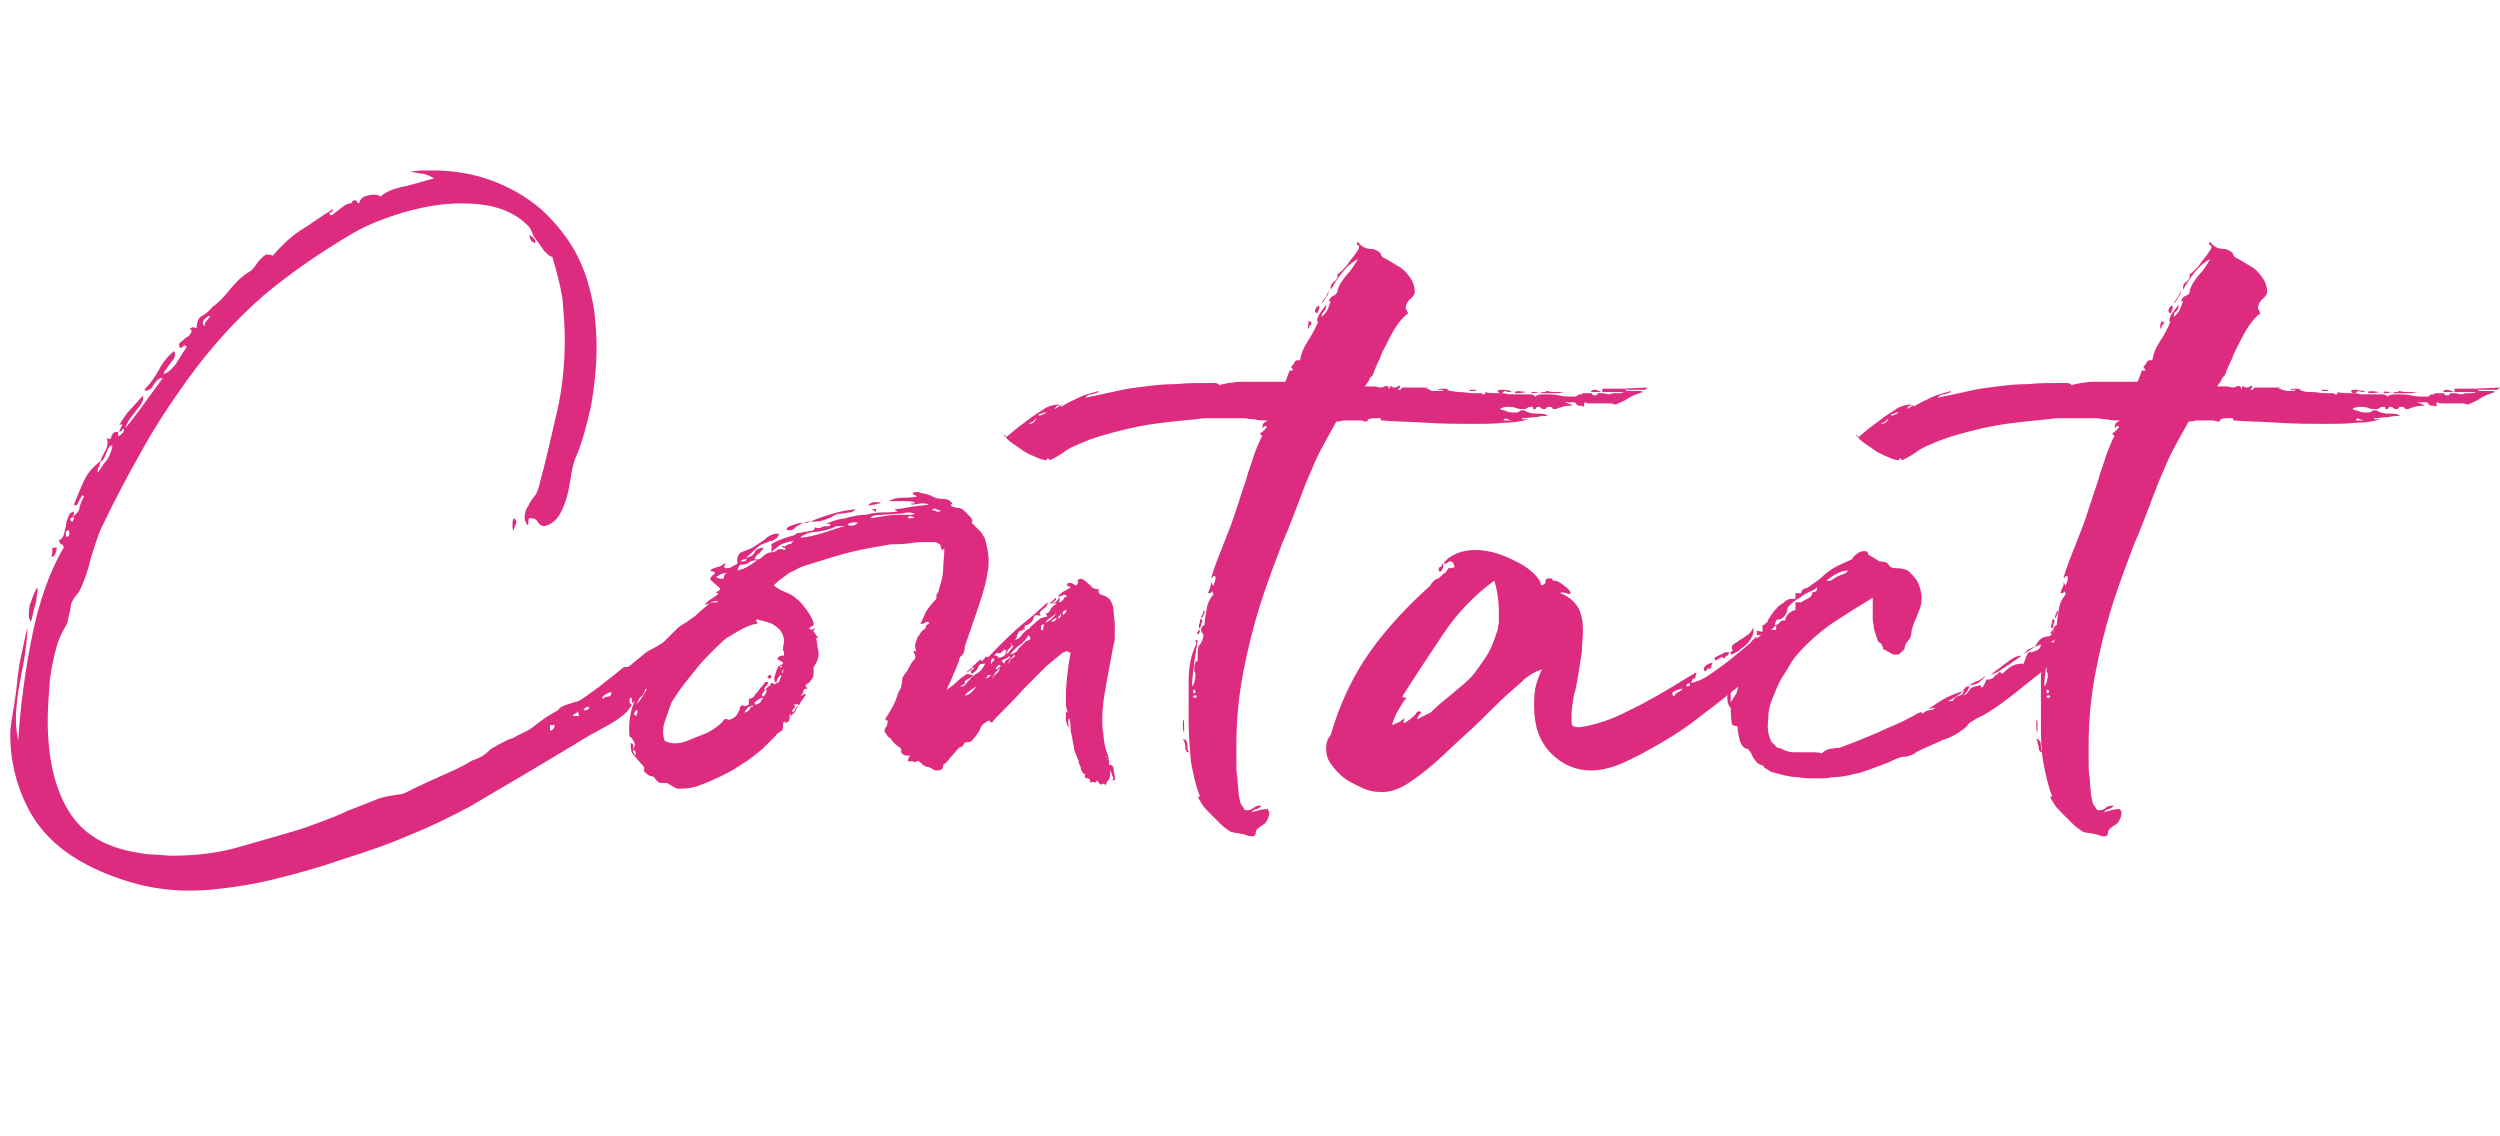
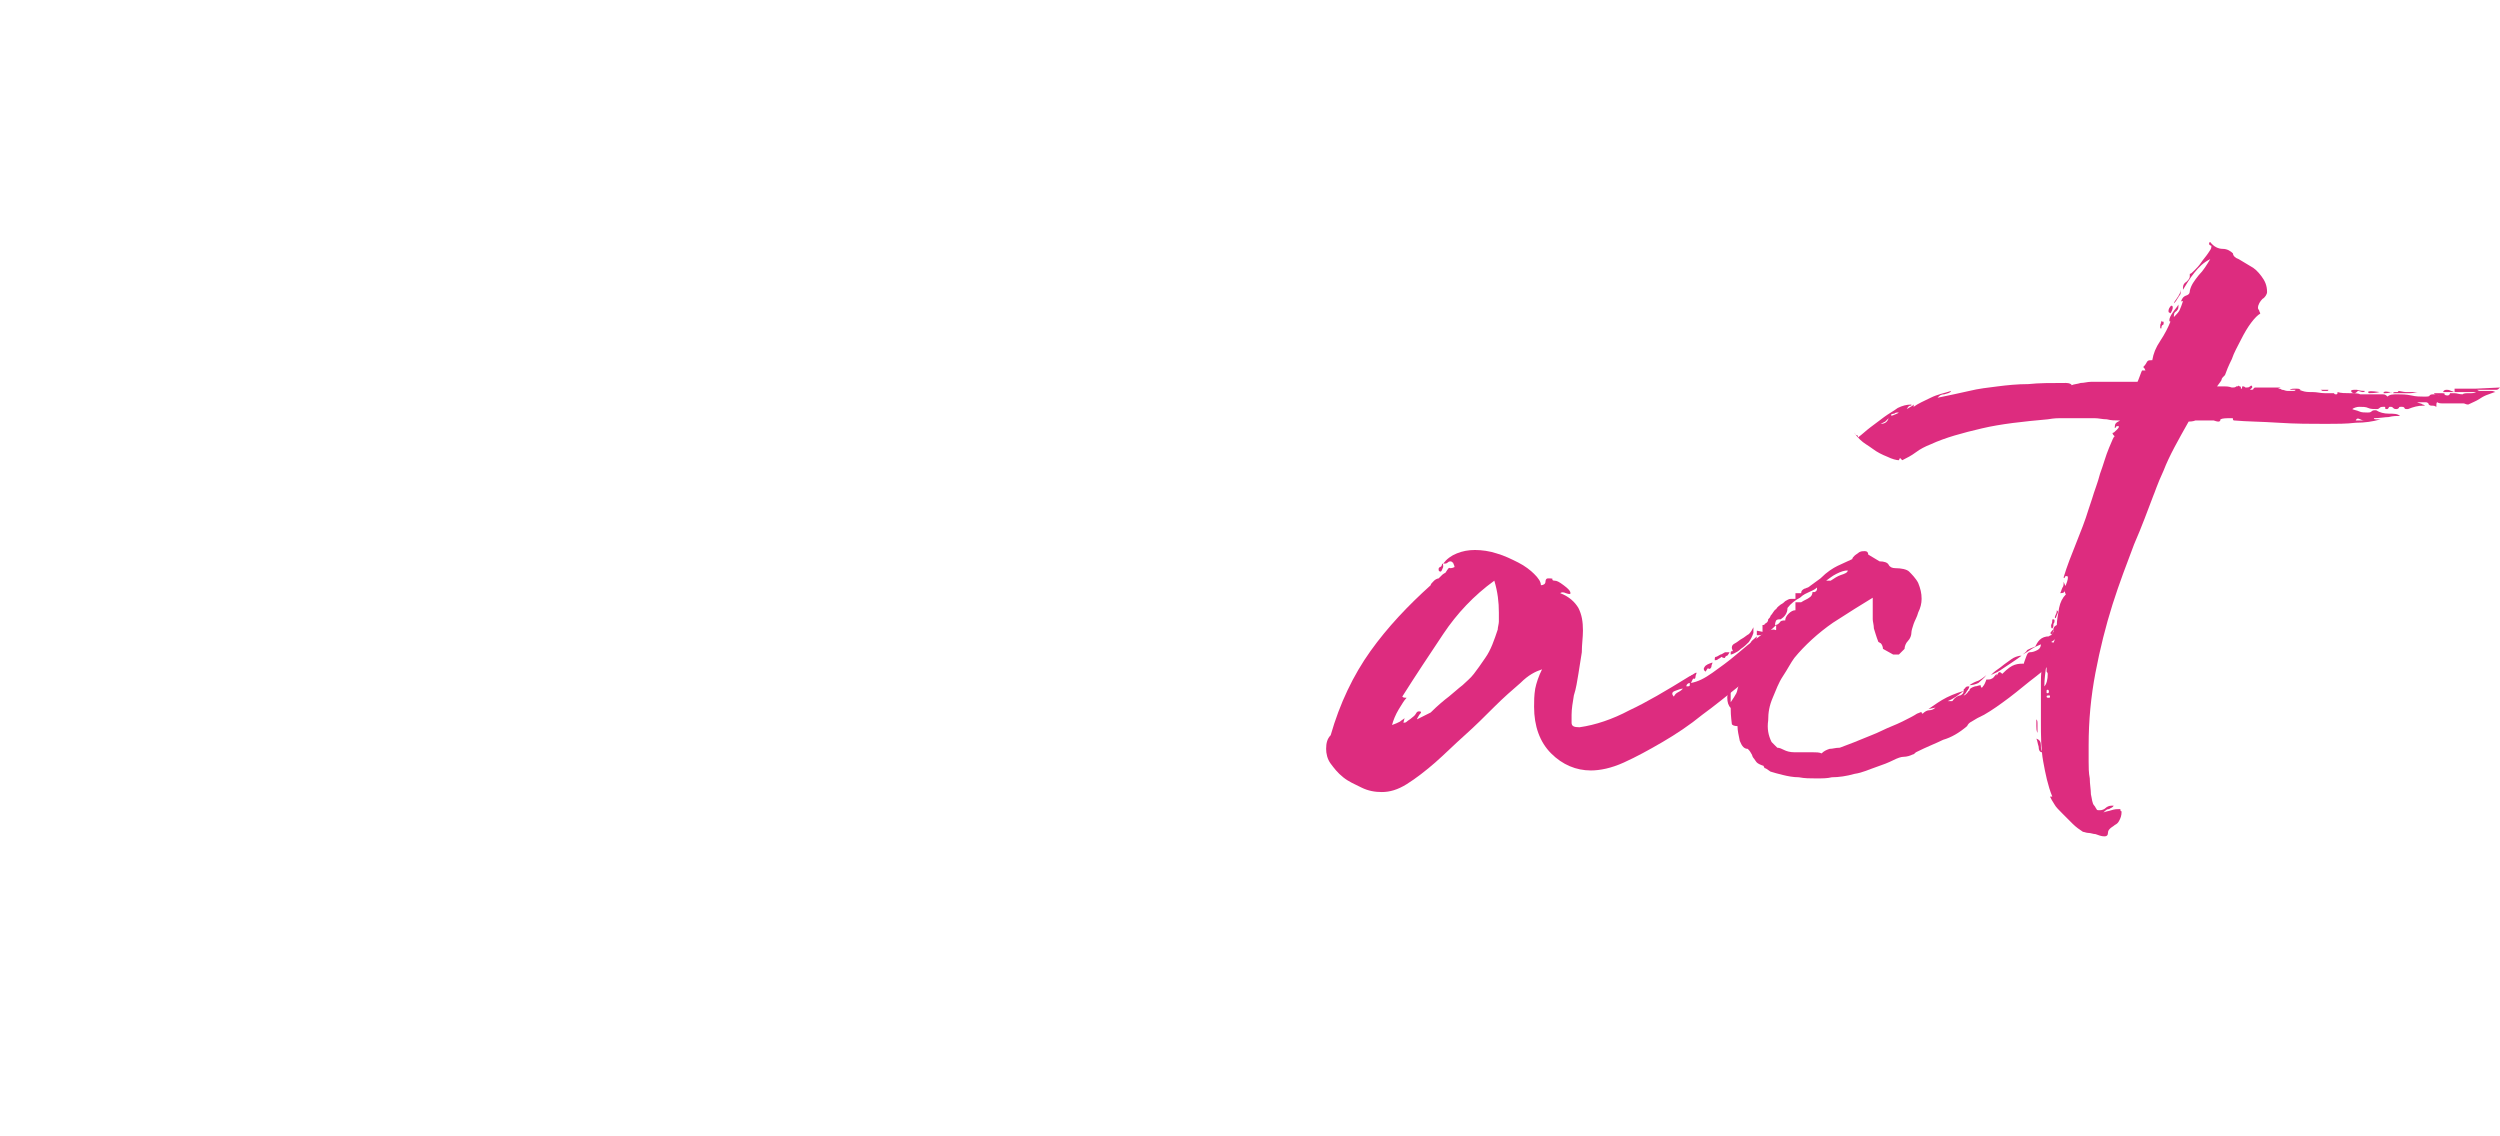
<svg xmlns="http://www.w3.org/2000/svg" version="1.1" id="Calque_1" x="0px" y="0px" viewBox="0 0 220 100" style="enable-background:new 0 0 220 100;" xml:space="preserve">
  <style type="text/css">
	.st0{enable-background:new    ;}
	.st1{fill:#DD2C7F;}
</style>
  <g class="st0">
-     <path class="st1" d="M10.4,38.4c0.2-0.1,0.3-0.2,0.4-0.3c0.1-0.1,0.1-0.2,0.1-0.4c-0.1,0.1-0.2,0.1-0.2,0.2c0,0-0.1,0.1-0.2,0.1   c0-0.1,0.1-0.3,0.2-0.5c0.1-0.2,0.1-0.2-0.2-0.1c0.3-0.5,0.6-1,1-1.4c0.4-0.4,0.7-0.8,1.1-1.2c0,0.2,0,0.4-0.1,0.6   c-0.1,0.2-0.3,0.5-0.5,0.7c-0.2,0.3-0.4,0.5-0.6,0.8c-0.2,0.3-0.3,0.6-0.4,0.8c0.6-0.7,1.2-1.5,1.7-2.2c0.5-0.7,1.1-1.5,1.6-2.2   c-0.1-0.1-0.2,0-0.4,0.1c-0.1,0.1-0.3,0.3-0.4,0.5c-0.1,0.2-0.2,0.3-0.4,0.4c-0.1,0.1-0.3,0.1-0.4,0c0.5-0.5,0.9-1.1,1.2-1.6   c0.3-0.6,0.7-1.2,1.4-1.8c0.1,0.1,0.1,0.2,0.1,0.4c-0.1,0.2-0.1,0.4-0.3,0.5c-0.1,0.2-0.3,0.4-0.4,0.6c-0.2,0.2-0.3,0.4-0.3,0.5   c0.4-0.1,0.7-0.4,1.1-0.9c0.3-0.5,0.6-1,0.9-1.4c0-0.1,0-0.2-0.1-0.2s-0.1,0-0.2,0.1c-0.1,0.1-0.1,0.1-0.2,0.1   c-0.1,0-0.1,0-0.1-0.1c-0.1-0.2,0-0.3,0.1-0.4c0.2-0.1,0.3-0.3,0.5-0.4c0.2-0.1,0.3-0.2,0.4-0.4c0.1-0.1,0.1-0.2-0.1-0.4   c0.1,0,0.2-0.1,0.2-0.1c0.1,0,0.2,0,0.4,0.1c0-0.6,0.2-1,0.5-1.1c0.3-0.2,0.6-0.4,0.9-0.8c0.6-0.4,1.1-1,1.6-1.6   c0.5-0.6,1-1.1,1.5-1.4c0.4-0.2,0.6-0.5,0.8-0.8c0.2-0.3,0.5-0.6,0.8-0.8c0.2,0,0.4,0,0.6,0.1c0.7-0.8,1.5-1.6,2.4-2.2   c1-0.6,1.9-1.3,2.9-1.9c0,0.2-0.1,0.3-0.3,0.3c0,0.3,0.2,0.3,0.4,0.1c0.2-0.2,0.4-0.3,0.5-0.4c0.1-0.1,0.3-0.2,0.4-0.3   c0.2-0.1,0.3-0.2,0.5-0.2c0,0,0,0,0.1,0c0.1-0.1,0.1-0.1,0.1-0.2c0.2-0.1,0.3-0.1,0.4,0c0,0.1,0.1,0.2,0.2,0.2   c0.1-0.4,0.3-0.6,0.8-0.7c0.4-0.1,0.8-0.1,1.1,0.1c0.4-0.4,1.1-0.7,2.1-0.9c0.9-0.2,1.8-0.5,2.6-0.7c-0.3-0.2-0.6-0.3-0.9-0.4   c-0.3,0-0.7-0.1-1.2-0.2c0.3,0,0.6-0.1,1-0.1c0.3,0,0.7,0,1,0c1.8,0,3.6,0.3,5.2,0.9c1.6,0.6,3,1.4,4.3,2.5   c1.2,1.1,2.3,2.4,3.1,3.9c0.8,1.5,1.3,3.2,1.6,5.1c0.1,1,0.2,2,0.2,3.1c0,1.8-0.2,3.6-0.5,5.3c-0.4,1.7-0.8,3.3-1.4,4.6   c-0.2,0.6-0.3,1.1-0.4,1.8c-0.1,0.6-0.2,1.2-0.4,1.8c-0.2,0.6-0.4,1.1-0.7,1.5c-0.3,0.4-0.7,0.7-1.2,0.8c-0.3,0-0.5-0.2-0.6-0.4   c-0.1-0.2-0.3-0.3-0.6-0.3c-0.2,0-0.2,0.1-0.2,0.3c0,0.2,0,0.3-0.1,0.3c-0.2-0.3-0.3-0.6-0.2-0.9c0-0.3,0.1-0.5,0.3-0.8   c0.1-0.3,0.3-0.5,0.5-0.8c0.2-0.2,0.3-0.5,0.4-0.8c0.6-2.2,1.1-4.4,1.6-6.6c0.5-2.1,0.7-4.3,0.7-6.5c0-1.1-0.1-2.3-0.2-3.5   c-0.2-1.2-0.5-2.4-0.9-3.7c-0.2,0-0.4-0.2-0.7-0.5c-0.3-0.4-0.5-0.7-0.7-1c-0.2-0.2-0.3-0.4-0.4-0.7c-0.1-0.3-0.3-0.5-0.4-0.6   c-0.7-0.7-1.6-1.2-2.6-1.5c-1-0.3-2.1-0.4-3.2-0.4c-1.7,0-3.4,0.3-5.1,0.8c-1.7,0.5-3.2,1.1-4.4,1.8c-2.9,1.7-5.5,3.5-7.9,5.5   c-2.3,2-4.6,4.5-6.7,7.4c-1.5,2.1-2.9,4.2-4.1,6.4c-1.2,2.1-2.4,4.4-3.5,6.7c-0.4,0.9-0.6,1.7-0.9,2.6c-0.2,0.9-0.5,1.8-0.9,2.7   c-0.1,0.2-0.2,0.4-0.4,0.6c-0.2,0.2-0.3,0.5-0.4,0.6c-0.1,0.4-0.1,0.7-0.2,1c-0.1,0.3-0.1,0.6-0.2,0.9C5.2,56,5,56.8,4.8,57.6   c-0.2,0.8-0.3,1.5-0.4,2.1c-0.1,1.3-0.2,2.5-0.2,3.7c0,3.3,0.6,5.9,1.8,7.9c1.2,2,3.1,3.2,5.9,3.7c0.6,0.1,1.1,0.2,1.6,0.2   c0.5,0,1.1,0.1,1.6,0.1c2,0,3.9-0.2,5.7-0.7c1.8-0.5,3.5-1,5.2-1.5c0.7-0.2,1.5-0.5,2.3-0.8c0.8-0.3,1.6-0.6,2.4-1   c0.8-0.3,1.6-0.6,2.3-0.9s1.5-0.4,2.2-0.5c0.2,0,0.4-0.1,0.6-0.2c0.2-0.1,0.4-0.2,0.8-0.4c0.9-0.4,1.7-0.8,2.4-1.1   c0.7-0.3,1.6-0.7,2.6-1.3c0.4-0.1,0.7-0.3,0.9-0.4c0.3-0.2,0.5-0.4,0.7-0.6c0.7-0.4,1.1-0.6,1.3-0.7c0.2-0.1,0.4-0.2,0.5-0.2   c0.1,0,0.2-0.1,0.4-0.2c0.2-0.1,0.6-0.3,1.2-0.6c0.4-0.3,0.8-0.6,1.2-0.9c0.4-0.3,0.8-0.5,1.3-0.8c0.2-0.3,0.5-0.4,0.8-0.5   c0.3-0.1,0.6-0.2,1-0.3c0.7-0.4,1.3-0.9,2-1.4c0.6-0.5,1.3-1,2-1.6c0,0,0.1,0,0.2,0c0.1,0,0.2,0,0.3-0.1c0.2-0.1,0.3-0.3,0.5-0.4   c0.2-0.2,0.4-0.3,0.6-0.5c0.2-0.2,0.5-0.4,0.9-0.6c0.4-0.2,0.7-0.4,1-0.6c0,0,0.2-0.2,0.4-0.4c0.2-0.2,0.4-0.4,0.5-0.5   c0.3-0.3,0.5-0.5,0.7-0.6c0.2-0.1,0.5-0.3,0.9-0.6c0.2-0.1,0.4-0.3,0.6-0.5c0.2-0.2,0.5-0.4,0.7-0.6c0.2-0.2,0.4-0.3,0.6-0.3   c0.2,0,0.3,0,0.4,0.2c0.1,0.2,0.2,0.3,0.1,0.3c0,0.1-0.1,0.1-0.2,0.2c-0.1,0.1-0.2,0.1-0.3,0.2c-0.1,0.1-0.1,0.2-0.1,0.4   c-0.1,0.1,0,0.1,0.2,0c0.2-0.1,0.4-0.1,0.4-0.1c0,0.2-0.1,0.3-0.4,0.6c-0.3,0.2-0.4,0.3-0.4,0.4c-0.2,0.1-0.6,0.5-1.2,1.1   c-0.4,0.4-0.8,0.7-1.1,0.9c-0.3,0.2-0.1,0.2,0.4,0.2c-0.2,0.3-0.4,0.6-0.6,0.8c-0.2,0.2-0.5,0.4-0.8,0.7c-0.2,0.2-0.5,0.4-0.6,0.6   c-0.2,0.2-0.4,0.4-0.6,0.6c-0.1,0-0.2,0-0.2-0.1c0-0.1-0.1-0.1-0.2-0.1c-0.2,0.1-0.3,0.2-0.3,0.3c0,0.1,0.1,0.3,0.1,0.5   c-0.1,0.2-0.2,0.2-0.3,0.1c-0.1-0.1-0.2-0.1-0.3-0.2c-0.1,0.4-0.2,0.6-0.5,0.8c-0.2,0.2-0.5,0.3-0.7,0.5v-0.5   c-0.2,0-0.2,0.1-0.2,0.3s0.1,0.3,0.2,0.3c-0.3,0.6-0.8,1-1.4,1.4s-1.4,0.8-2.3,1.3c-2,1.2-3.8,2.3-5.5,3.3c-1.7,1-3.4,2-5.1,3   c-1.7,0.9-3.5,1.8-5.3,2.5c-1.8,0.8-3.9,1.5-6.1,2.2c-1.7,0.6-3.5,1.1-5.5,1.6c-1.9,0.5-3.9,0.8-5.9,1c-2.4,0.2-4.5,0-6.4-0.5   c-1.9-0.5-3.6-1.2-5-2c-2.1-1.2-3.7-2.8-4.7-4.8c-1-2-1.5-4.1-1.5-6.4c0-0.5,0.1-1.1,0.2-1.7s0.2-1.2,0.3-1.9c0.1-1,0.2-2,0.4-3   c0.2-0.9,0.4-1.9,0.6-2.8c0,1.2-0.2,2.6-0.5,4c-0.3,1.5-0.5,2.9-0.5,4.2c0,0.6,0.1,1.2,0.2,1.8c0.2-3.1,0.6-6.1,1.2-9.1   c0.6-3,1.5-5.7,2.8-7.9c0-0.2-0.1-0.3-0.2-0.3c-0.1,0-0.2-0.2-0.2-0.4c0.2,0,0.3-0.2,0.4-0.4c0.1-0.3,0.1-0.5,0.2-0.8   c0-0.3,0.1-0.5,0.2-0.8c0.1-0.3,0.2-0.4,0.5-0.5c0,0.2,0,0.3,0,0.3s-0.1,0.1-0.1,0.2C6.8,45.1,7,45,7,44.6c0.1-0.3,0.2-0.6,0.4-0.9   c-0.1-0.1-0.1-0.1-0.2-0.1C7.2,43.7,7.1,43.8,7,44c-0.1,0.1-0.1,0.3-0.2,0.4c-0.1,0.1-0.2,0.1-0.3,0c0.3-0.7,0.6-1.5,0.9-2.1   c0.3-0.7,0.8-1.2,1.4-1.7c0,0.2,0,0.4-0.1,0.5c-0.1,0.1-0.1,0.2-0.1,0.5c0.3-0.4,0.5-0.8,0.8-1.1c0.2-0.3,0.4-0.7,0.5-1.3   c-0.2,0-0.3,0.1-0.4,0.3c-0.1,0.2-0.1,0.3-0.2,0.5s-0.1,0.3-0.2,0.4c-0.1,0.1-0.2,0.2-0.3,0.3c0.1-0.4,0.3-0.7,0.5-1.1   c0.2-0.4,0.2-0.7,0.1-1.1c0.1,0.1,0.2,0.2,0.3,0.1c0.1,0,0.1-0.1,0.1-0.2c0-0.1,0.1-0.2,0.2-0.3c0.1-0.1,0.2-0.1,0.4-0.1V38.4z    M3.2,51.8c0.1-0.1,0.1-0.1,0.1,0.2c0,0.2-0.1,0.5-0.1,0.9C3.1,53.2,3,53.6,2.9,54c-0.1,0.4-0.1,0.6-0.2,0.7   c-0.2-0.3-0.2-0.7-0.1-1.4C2.8,52.7,3,52.2,3.2,51.8z M5,48.2c-0.1,0.6-0.2,0.8-0.5,0.8c0.1-0.2,0.1-0.3,0.1-0.6S4.8,48.2,5,48.2z    M5.8,47.2c0.2,0.1,0.3,0,0.3-0.3S6,46.6,5.8,46.8V47.2z M6.4,45.9c0-0.1,0.1-0.2,0.1-0.3c0.1-0.1,0-0.1-0.3,0c0,0,0,0.1,0,0.2   C6.3,45.9,6.3,45.9,6.4,45.9z M10.4,38.4c0,0.2,0,0.3-0.1,0.4c-0.1,0.1-0.2,0.2-0.3,0.4c0-0.3,0-0.5,0.1-0.6   C10.1,38.5,10.2,38.4,10.4,38.4z M18,28.7c0-0.2,0.1-0.4,0.2-0.5c0.1-0.1,0.2-0.2,0.3-0.4c-0.2,0-0.3,0.1-0.5,0.3   C17.8,28.3,17.8,28.5,18,28.7z M45.2,45.6c0.2,0.1,0.3,0.3,0.2,0.5c-0.1,0.3-0.2,0.5-0.2,0.6c-0.1-0.1-0.1-0.3-0.1-0.6   C45.1,45.8,45.2,45.6,45.2,45.6z M47.1,21.4c0-0.2,0-0.3-0.1-0.4c-0.1-0.1-0.2-0.2-0.4-0.3C46.6,21.1,46.8,21.3,47.1,21.4z    M48.4,64.3c0.2,0,0.4-0.2,0.4-0.5h-0.4V64.3z M51,63c-0.1-0.1-0.1-0.2-0.1-0.2c0-0.1,0-0.1-0.1-0.2c0,0.1-0.1,0.2-0.2,0.2   S50.4,63,50.4,63H51z M51.8,62.2c-0.1,0-0.2,0-0.3,0.1l-0.1,0.1c-0.1,0.1,0,0.1,0.2,0.1C51.8,62.4,51.9,62.3,51.8,62.2z M53.1,61.5   c0-0.1,0.2-0.2,0.4-0.2c0.2,0,0.3-0.1,0.3-0.4c-0.1,0-0.3,0.1-0.5,0.2C53,61.3,52.9,61.4,53.1,61.5z M60.2,56.1   c0.3,0,0.5-0.1,0.6-0.3c0.1-0.2,0.2-0.4,0.3-0.6c-0.3,0-0.5,0.1-0.6,0.3C60.4,55.7,60.3,55.9,60.2,56.1z M61.6,56.8   c-0.1,0.1-0.1,0.2-0.1,0.3s-0.1,0.2-0.3,0.1c-0.1-0.1-0.1-0.1-0.2-0.1c-0.1,0-0.1,0.1-0.2,0.1c0.1-0.2,0.2-0.3,0.4-0.3   c0.1,0.1,0.2,0,0.2-0.1C61.4,56.8,61.5,56.8,61.6,56.8z M61.7,55.3c0-0.2-0.1-0.3-0.4-0.2v0.2H61.7z M61.9,56   c0.2,0.1,0.3,0.2,0.3,0.4c0,0.1-0.1,0.2-0.3,0.2c0-0.1,0-0.2,0-0.3C61.9,56.2,61.9,56.1,61.9,56z" />
-     <path class="st1" d="M92.9,52.6c0.1,0.1,0,0.3-0.3,0.4c0.2,0.1,0.3,0,0.4-0.1c0.1-0.2,0.2-0.3,0.3-0.3c-0.1,0.2-0.1,0.4-0.1,0.4   c0,0,0.1,0,0.1,0c0.1-0.1,0.2-0.1,0.3-0.3s0.2-0.2,0.3-0.2c-0.1-0.2-0.3-0.2-0.4-0.1c-0.2,0.1-0.3,0.1-0.4,0.1   c0.1-0.2,0.3-0.3,0.4-0.4c0.2-0.1,0.4-0.2,0.7-0.4c0,0,0-0.1-0.1-0.1c-0.1,0-0.2,0-0.2-0.1c0-0.2,0.1-0.2,0.3-0.2   c0.1,0,0.3,0.1,0.4,0.2c0.1,0,0.2,0,0.2-0.1c0.1-0.1,0.1-0.2,0-0.3c0.2-0.2,0.3-0.2,0.5-0.1c0.2,0.1,0.3,0.2,0.4,0.3   c0.1,0.1,0.3,0.2,0.4,0.4c0.2,0.1,0.4,0.2,0.6,0.1c-0.1,0.3,0,0.5,0.4,0.6c0.3,0.1,0.6,0.3,0.7,0.6c0.1,0.2,0.2,0.5,0.2,0.8   c0,0.4,0.1,0.7,0.1,1.2c0,0.3,0,0.6,0,0.9c0,0.3,0,0.6-0.1,0.8c-0.2,1.1-0.4,2.1-0.6,3.2C97.2,61,97,62.1,97,63.3   c0,0.4,0,0.9,0.1,1.3c0,0.4,0.1,0.9,0.2,1.3l0.3,0.9c-0.2,0-0.2,0-0.2-0.1c0-0.1,0-0.1-0.1-0.1c0.2,0.2,0.3,0.3,0.3,0.4   c0,0.1,0,0.2,0,0.3c0.1,0,0.2,0,0.3,0.1c0.1,0.1,0.1,0.2,0.1,0.4c0,0.1,0.1,0.3,0.1,0.5c0,0.2,0,0.3,0.1,0.3l-0.4,0.1   c0.2-0.1,0.2-0.2,0.1-0.4c-0.1-0.2-0.1-0.4-0.2-0.5c0,0.4,0,0.7-0.2,0.9c-0.2,0.2-0.2,0.4-0.1,0.6C97.3,69,97.1,68.9,97,69   c-0.1,0.1-0.3,0-0.4-0.3c-0.1,0-0.2,0.1-0.2,0.2c-0.1,0-0.1-0.1-0.2-0.1c0,0-0.1,0-0.3,0.1c0.1-0.2,0-0.4-0.2-0.4   c-0.2,0-0.3-0.1-0.2-0.4c-0.1,0-0.2,0-0.2-0.1c-0.1-0.1-0.2-0.3-0.2-0.5c-0.1-0.2-0.2-0.4-0.2-0.6c-0.1-0.2-0.2-0.4-0.2-0.5   c-0.1-0.2-0.2-0.4-0.2-0.7c-0.1-0.3-0.1-0.7-0.2-1c-0.1-0.4-0.1-0.7-0.1-0.9c0-0.3-0.1-0.5-0.1-0.6c-0.1,0.1-0.1,0.2-0.1,0.4   s0.1,0.3,0.1,0.4c-0.2-0.1-0.2-0.3-0.3-0.6c0-0.4,0-0.6,0-0.8c0.2,0.2,0.2,0.1,0.1-0.1c-0.1-0.3-0.1-0.5-0.1-0.7   c0-0.6,0-1.3,0.1-2.2c0.1-0.9,0.2-1.6,0.3-2.1c0-0.1,0-0.1-0.1-0.1c-0.1,0-0.1,0-0.1-0.1c-0.2,0-0.5,0.1-0.8,0.4   c-0.4,0.3-0.7,0.6-1.1,0.9c-0.4,0.4-0.7,0.7-1.1,1.1c-0.4,0.4-0.6,0.6-0.8,0.8c-0.8,0.9-1.5,1.6-2,2.1c-0.5,0.5-0.8,0.8-0.9,1   L87,63.4l-0.3,0.2c-0.2,0.1-0.4,0.3-0.5,0.7c-0.2,0.3-0.4,0.6-0.7,0.9c-0.1,0.1-0.2,0.1-0.3,0.1c-0.1,0-0.2,0-0.3,0.1   c0,0-0.1,0-0.1,0.1c0,0.1-0.1,0.2-0.4,0.3c-0.3,0.3-0.5,0.6-0.8,0.9c-0.2,0.3-0.4,0.5-0.6,0.6c0,0.4-0.2,0.5-0.5,0.5   c-0.2,0-0.3,0-0.4-0.1c-0.1-0.1-0.2-0.1-0.4-0.2c-0.2,0-0.4-0.1-0.6-0.3c-0.2-0.2-0.3-0.3-0.4-0.2c-0.2,0.1-0.3,0.1-0.3,0   C80.3,67,80.2,67,79.9,67c0-0.1,0-0.3,0.2-0.5c-0.3,0-0.5,0-0.6-0.1c-0.2-0.1-0.2-0.2-0.2-0.5c-0.2-0.2-0.4-0.3-0.5-0.4   c-0.1-0.1-0.2-0.2-0.3-0.3L78.4,65c-0.2-0.1-0.3-0.2-0.4-0.4c-0.2-0.2-0.2-0.3-0.1-0.5c0.1-0.2,0.2-0.3,0.2-0.5   c0-0.1,0-0.2,0.1-0.2c-0.1,0-0.1,0-0.1,0c0,0,0,0-0.1,0c-0.1-0.1-0.1-0.2,0-0.3c0.1-0.1,0.3-0.5,0.6-1c0.1-0.2,0.2-0.4,0.3-0.7   c0.1-0.3,0.2-0.6,0.4-0.9c0-0.2,0.1-0.5,0.1-0.7s0.2-0.5,0.4-0.7c0.3-0.6,0.5-0.9,0.6-1c0.2-0.1,0.2-0.4,0-0.7c0-0.2,0-0.2,0.1-0.1   c0.1,0.1,0.1,0,0.1-0.1c-0.1-0.2-0.1-0.5,0-0.7c0.1-0.2,0.1-0.5,0.3-0.6c0.1-0.2,0.2-0.4,0.4-0.5s0.2-0.3,0.2-0.4   c0.1,0,0.2-0.1,0.3-0.2c-0.2-0.1-0.3-0.1-0.4,0c-0.1,0.1-0.2,0.1-0.4,0.1c0.2-0.4,0.3-0.7,0.5-1.1c0.2-0.3,0.5-0.7,0.9-1.1   c0-0.3,0-0.4,0.1-0.5c0.1-0.1,0.1-0.2,0.2-0.6c0.2-0.6,0.3-1.1,0.3-1.6c0-0.5,0.1-1.1,0.1-1.7c0.1,0,0.1,0,0,0   C83,48.3,83,48.3,83,48.4c-0.1,0-0.1,0-0.2-0.2c0-0.2-0.1-0.3-0.1-0.3c-0.2-0.1-0.3-0.2-0.5-0.2c-0.2,0-0.3,0-0.5,0   c-0.5,0-1,0-1.6,0.1c-0.6,0.1-1.2,0.1-1.7,0.1c-1.2,0.2-2.4,0.4-3.6,0.7c-1.2,0.3-2.4,0.7-3.7,1.1c-0.1,0-0.3,0.1-0.6,0.2   c-0.3,0.1-0.5,0.3-0.8,0.4s-0.6,0.4-0.9,0.6c-0.3,0.2-0.5,0.4-0.7,0.6c0.2,0.2,0.5,0.4,1,0.6c0.5,0.2,0.8,0.4,1,0.6   c0.3,0.2,0.6,0.6,0.9,1c0.3,0.4,0.5,0.8,0.6,1.1c0,0.2,0,0.3-0.1,0.3c-0.1,0-0.2,0.1-0.3,0.2c0.1,0.1,0.2,0.1,0.3,0.1   c0.1-0.1,0.2-0.1,0.3-0.1c-0.2,0.1-0.3,0.3-0.1,0.4c0.1,0.2,0.2,0.3,0.3,0.4c-0.1,0.1-0.1,0.1-0.2,0c0.1,0.3,0.1,0.7,0.2,1.1   c0.1,0.4,0,0.8-0.2,1.2l-0.2,0.3c0,0.2,0,0.4,0,0.5c0,0.1,0,0.3-0.1,0.5c-0.1,0.1-0.2,0.2-0.2,0.3L71,60.2c0,0-0.1,0.1-0.1,0.1   c0,0.1,0,0.2,0.1,0.2c0.1,0,0.1,0.1,0,0.1c-0.2,0-0.3,0.1-0.3,0.2c0,0.1-0.1,0.3-0.2,0.4c0.1,0.1,0.1,0,0.2-0.1s0.1-0.1,0.2,0.1   c-0.1,0.1-0.2,0.2-0.3,0.4c-0.1,0.1-0.2,0.3-0.3,0.5c-0.1-0.2-0.2-0.2-0.2-0.1C70.1,62,69.9,62,69.8,62c0.2,0.1,0.2,0.2,0.1,0.3   c-0.1,0.1-0.2,0.2-0.2,0.4c0.2-0.1,0.3-0.2,0.3-0.3c0-0.1,0.1-0.2,0.2-0.3c-0.1,0.3-0.2,0.6-0.4,0.7c-0.2,0.2-0.3,0.4-0.4,0.7   c-0.1,0-0.1,0-0.2,0.1c-0.1,0.1-0.1,0-0.1-0.1c-0.2,0-0.2,0.2-0.2,0.4c0,0.2,0,0.3-0.1,0.4c-0.1,0.1-0.2,0.1-0.3,0.2   c-0.1,0.1-0.2,0.1-0.2,0.2l-1.2,1.2c-0.6,0.5-1.2,1-1.9,1.4c-0.7,0.5-1.5,0.9-2.4,1.3c-0.4,0.2-0.9,0.4-1.5,0.6   c-0.6,0.2-1.1,0.2-1.7,0.2c-0.1,0-0.2-0.1-0.4-0.2c-0.2-0.1-0.3-0.2-0.5-0.3c-0.2,0-0.4,0-0.5,0c-0.2,0-0.3-0.1-0.5-0.3   c-0.1-0.2-0.2-0.3-0.4-0.3c-0.1,0-0.3-0.1-0.5-0.3c-0.1-0.1-0.2-0.2-0.1-0.3c0-0.1,0-0.2-0.1-0.3c-0.3-0.3-0.5-0.6-0.8-0.9   c-0.3-0.3-0.3-0.7-0.3-1.1c0.2,0,0.3,0.2,0.2,0.5c0.2-0.2,0.2-0.4,0.1-0.6c-0.1-0.2-0.2-0.4-0.4-0.5c-0.1-1,0-2,0.4-3   s0.8-1.9,1.4-2.7c0.2,0.2,0.2,0.4,0,0.6c-0.2,0.2-0.3,0.4-0.4,0.5c-0.2,0.3-0.3,0.6-0.4,0.9c-0.1,0.3-0.2,0.6-0.4,0.8   c0.1,0,0.3-0.2,0.6-0.7c0.3-0.5,0.5-0.8,0.5-0.9c0-0.1,0-0.1-0.1-0.2c-0.1-0.1,0-0.1,0.1-0.1c0.2-0.1,0.3-0.2,0.4-0.5   c0.1-0.3,0.2-0.5,0.2-0.6c0.2-0.2,0.4-0.4,0.6-0.6c0.2-0.2,0.4-0.3,0.6-0.5c0.2-0.2,0.4-0.4,0.6-0.7c0.3-0.3,0.4-0.6,0.5-0.8   c-0.2,0.1-0.4,0.3-0.7,0.4c-0.3,0.2-0.5,0.3-0.4,0.5c0,0.2-0.1,0.4-0.4,0.4c-0.3,0.1-0.5,0.1-0.6,0.3c0-0.2,0.1-0.4,0.3-0.6   c0.1-0.2,0.2-0.3,0.3-0.5c0.1-0.2,0.3-0.5,0.6-0.7c0.4-0.2,0.6-0.5,0.8-0.6c0.2-0.2,0.3-0.3,0.4-0.4c0.1-0.1,0.3-0.3,0.5-0.4   l1.8-1.3c0.1,0,0.2,0,0.2,0c0,0,0.1,0.1,0.2,0.1c0.2-0.1,0.2-0.2,0.1-0.3c-0.1-0.1,0-0.2,0.1-0.3c-0.3,0-0.5,0-0.6,0.1   c-0.1,0.1-0.3,0.2-0.6,0.2c0.2-0.2,0.4-0.4,0.6-0.5c0.2-0.1,0.4-0.3,0.6-0.4c0-0.1,0-0.1-0.1-0.1c0,0-0.1-0.1-0.1-0.1   c0.1,0,0.2-0.1,0.2-0.1c0.1,0,0.1-0.1,0.2-0.2l-0.9-0.8c0-0.2,0.2-0.4,0.4-0.5c0-0.1,0-0.2-0.1-0.2c-0.1,0-0.2,0-0.3-0.1   c0.2-0.2,0.4-0.2,0.6-0.3c0.2,0,0.4-0.1,0.6-0.3c0.2,0,0.2,0,0.1,0.1c-0.1,0.1-0.1,0.2,0,0.3c0.2,0,0.4,0,0.6-0.1   c0.1-0.1,0.3-0.2,0.5-0.3c-0.1-0.6,0.1-1,0.6-1.1c0.5-0.2,0.8-0.3,1-0.5c0.3-0.2,0.7-0.4,1-0.7c0.4-0.3,0.8-0.4,1.2-0.3   c-0.1,0-0.2,0-0.2,0.1c0,0.1-0.1,0.2-0.2,0.3c-0.2,0.1-0.3,0.2-0.4,0.2c-0.1,0-0.2,0-0.3,0.1c-0.4,0.1-0.8,0.3-1.1,0.6   c-0.3,0.3-0.6,0.6-0.9,0.8c0.4-0.1,0.7-0.2,0.8-0.5c0.1-0.2,0.4-0.4,0.8-0.4c-0.1,0.2-0.3,0.4-0.4,0.5c-0.2,0.1-0.3,0.3-0.4,0.5   c0.3,0.1,0.5,0,0.7-0.2c0.2-0.2,0.5-0.4,0.8-0.4L67.9,48h-0.1c0.1-0.1,0.2-0.2,0.4-0.3c0.2-0.1,0.5-0.2,0.7-0.3   c0.3-0.1,0.6-0.2,1-0.3c0.1-0.1,0.2-0.2,0.4-0.2c0.2,0,0.4-0.1,0.6-0.1c0.2,0,0.4-0.1,0.6-0.1c0.2-0.1,0.2-0.2,0.2-0.3   c0.2,0.1,0.4,0.1,0.6,0c0.1-0.1,0.4-0.1,0.7-0.1c0.1-0.2,0.1-0.2,0-0.2c-0.1,0-0.2,0-0.3,0c0.4-0.2,1-0.4,1.7-0.5   c0.7-0.2,1.3-0.3,1.8-0.3c0.4-0.1,0.9-0.2,1.3-0.2c0.5,0,1,0,1.5-0.1l-0.3-0.2c0.5,0,1-0.1,1.5-0.2c0.6-0.1,1-0.1,1.5-0.2   c-0.1-0.1-0.4-0.1-0.7-0.1c-0.4,0.1-0.6,0.1-0.8,0.1c0-0.1,0-0.2,0.1-0.1s0.1,0,0.2-0.1c-0.3-0.1-0.7-0.1-1.1-0.1   c-0.4,0-0.8,0-1.2,0c0.4-0.2,0.7-0.3,1.2-0.3c0.4,0,0.8,0,1.3-0.1c-0.1-0.1-0.3-0.2-0.4-0.2c0-0.1,0.1-0.2,0.3-0.2   c0.2,0,0.3,0,0.5,0.1c0.2,0,0.4,0.1,0.5,0.1c0.2,0.1,0.3,0.1,0.3,0.1c0.3,0.2,0.6,0.3,1,0.3s0.7,0.1,0.9,0.4c0,0,0,0.1-0.1,0.1   c-0.1,0,0,0.1,0.1,0.2c0.2,0,0.3,0.1,0.5,0.1c0.2,0,0.4,0.1,0.5,0.2c0.1,0.1,0.2,0.2,0.5,0.5c0.3,0.3,0.3,0.5,0.2,0.6   c0.2,0.2,0.4,0.4,0.6,0.6c0.2,0.2,0.3,0.3,0.4,0.5c0.1,0.2,0.2,0.3,0.2,0.4c0.3,1.1,0.4,2,0.2,2.9c-0.1,0.8-0.4,1.8-0.8,3   c-0.4,1.2-0.8,2.3-1.2,3.5c0,0.4-0.1,0.7-0.4,0.9c-0.1,0.2-0.1,0.4-0.2,0.6c-0.1,0.2-0.1,0.3-0.2,0.5c-0.1,0.2-0.2,0.4-0.3,0.7   s-0.3,0.6-0.5,1.1c0.3-0.2,0.6-0.4,0.9-0.7c0.3-0.3,0.6-0.5,0.9-0.7c0.2,0,0.3,0.1,0.4,0.1c0.1,0,0.1,0,0.1,0.1   c-0.1,0.1-0.3,0.2-0.5,0.3c-0.2,0.1-0.3,0.3-0.1,0.4c0.3-0.4,0.6-0.7,0.9-0.9c0.4-0.2,0.6-0.5,0.8-0.9c-0.4,0-0.6,0.1-0.6,0.3   c-0.1,0.2-0.2,0.4-0.6,0.6c-0.1-0.2-0.1-0.3,0.1-0.4c0.1,0,0.1-0.1,0-0.2c-0.1,0.2-0.3,0.4-0.6,0.5l1.3-1.2c0,0.2,0.1,0.2,0.2,0.1   c0.1-0.1,0.2-0.2,0.2-0.3H87c1.2-1.3,2.2-2.2,3-2.9c0.8-0.6,1.5-1.3,2.2-1.9c0,0.2-0.1,0.4-0.4,0.6c-0.3,0.2-0.4,0.4-0.2,0.6   c-0.4-0.1-0.6-0.1-0.6,0.1c-0.1,0.2-0.1,0.3-0.2,0.4C90.5,55,90.4,55,90.3,55c-0.1,0-0.2,0.2-0.1,0.4C90,55.4,90,55.4,90,55.4v0.1   c0,0-0.1,0-0.2,0c-0.1,0-0.1,0,0,0c-0.2,0.1-0.2,0.2-0.3,0.4c0,0.2-0.1,0.4-0.3,0.4c0.3,0,0.5-0.1,0.7-0.4c0.2-0.3,0.5-0.5,0.7-0.6   c0.1-0.2,0.3-0.3,0.5-0.5c0.2-0.2,0.4-0.3,0.5-0.4c0.1,0,0.2-0.1,0.4-0.1c0.2,0,0.2-0.1,0-0.3c0.2,0,0.3-0.1,0.4-0.3   c0.1-0.2,0.3-0.4,0.6-0.6h-0.8C92.3,53.2,92.5,53,92.9,52.6z M55.9,66.5c0.1-0.3,0-0.5-0.2-0.5C55.7,66.2,55.8,66.3,55.9,66.5z    M56,63c0,0,0-0.1,0.1-0.3c0-0.2,0-0.2-0.1-0.2c-0.1,0-0.1,0.1-0.2,0.3C55.8,62.9,55.9,63,56,63z M57.6,58.6   c-0.1,0-0.2,0.1-0.3,0.2s-0.1,0.1-0.2,0l0.3-0.4C57.6,58.4,57.6,58.5,57.6,58.6z M58,57.9c0.1,0,0.1,0.1,0.1,0.3   c0,0.2-0.1,0.2-0.2,0.1c-0.1-0.1-0.1-0.2-0.1-0.2C57.9,58,58,58,58,57.9z M68.6,55.4c-0.3-0.3-0.6-0.5-0.9-0.6   c-0.3-0.1-0.7-0.2-1.1-0.3c-0.1,0.1-0.1,0.2,0,0.2c0.1,0.1,0,0.2,0,0.2c-0.2,0-0.6,0.1-1.2,0.4s-1,0.6-1.4,0.8   c-0.4,0.3-0.8,0.7-1.3,1.2c-0.5,0.5-0.9,0.9-1.3,1.4c-0.4,0.5-0.8,1-1.2,1.5c-0.4,0.5-0.7,1-1.1,1.6c-0.2,0.6-0.4,1.1-0.6,1.7   c-0.2,0.6-0.2,1.2,0,1.7c0.6,0.3,1.3,0.3,2.2-0.1c0.5-0.2,1-0.4,1.5-0.6c0.6-0.3,1-0.6,1.4-1c0.1-0.2,0.2-0.3,0.4-0.2   c0.2,0.1,0.3,0,0.5-0.1c0.2-0.1,0.3-0.2,0.4-0.4c0.1-0.2,0.2-0.3,0.2-0.5c0.1-0.2,0.2-0.3,0.3-0.2s0.3,0,0.5-0.1c0-0.2,0-0.2,0-0.2   c0,0,0-0.1,0-0.3c0.2,0,0.4-0.1,0.5-0.3c0.1-0.2,0.3-0.3,0.4-0.5c0.1-0.2,0.3-0.3,0.4-0.5c0.1-0.2,0.2-0.2,0.4-0.2   c0,0.1-0.1,0.3-0.2,0.4c-0.2,0.2-0.2,0.3-0.1,0.4c0.1-0.2,0.3-0.4,0.5-0.5c0-0.1,0-0.2,0.1-0.2c0,0,0.1,0,0.2,0.1   c0.1,0,0.2,0,0.2-0.1c-0.2-0.2-0.2-0.4-0.1-0.7c0.1-0.3,0.2-0.6,0.3-0.8c0,0,0.1,0,0.2,0.1c0.1,0.1,0.1,0,0.1-0.1   c-0.2,0-0.3-0.1-0.1-0.1c0.2,0,0.2-0.1,0.2-0.2L68.4,58c0.1-0.2,0.2-0.3,0.4-0.3c0.2,0,0.2,0,0.2-0.1c0-0.2,0-0.3-0.1-0.4   c0-0.1,0-0.3,0.1-0.7c0-0.1,0-0.3-0.1-0.6C68.8,55.7,68.7,55.5,68.6,55.4z M59,56.5c0.2,0,0.4-0.1,0.6-0.3c0.2-0.1,0.2-0.3,0.2-0.4   c-0.1,0.2-0.2,0.3-0.4,0.4C59.2,56.3,59.1,56.4,59,56.5z M63,50.8c0.1,0,0.2,0.1,0.3,0.1c0.1,0.1,0.2,0,0.4,0   c0-0.3,0.1-0.4,0.3-0.5c-0.2,0-0.4,0.1-0.5,0.1C63.3,50.6,63.1,50.7,63,50.8z M65.1,49.7c0,0.1-0.1,0.2-0.1,0.2   c0,0.1-0.1,0.2-0.1,0.3c0.4-0.1,0.7-0.2,1-0.4c0.3-0.2,0.5-0.3,0.7-0.5c-0.3,0-0.6,0.1-0.7,0.2C65.6,49.7,65.4,49.7,65.1,49.7z    M65.7,49.2c-0.3,0-0.5,0.1-0.5,0.2c0.1,0,0.2,0,0.3,0C65.6,49.4,65.7,49.3,65.7,49.2z M65.5,62.7c0.2,0,0.3-0.1,0.4-0.2   c0.1-0.1,0.1-0.2,0.2-0.3c-0.2,0-0.3,0-0.3,0.1C65.6,62.5,65.6,62.6,65.5,62.7z M66,62.2c0.2,0,0.3,0,0.3-0.1c-0.1,0-0.1,0-0.1,0   C66.1,62.1,66.1,62.1,66,62.2z M66.4,62c0.3,0,0.4-0.1,0.5-0.2s0.1-0.3,0.3-0.4c-0.2,0-0.4,0.1-0.5,0.2   C66.5,61.7,66.4,61.8,66.4,62z M67.1,61.3c0.1,0,0.2-0.1,0.3-0.3c0.1-0.2,0.1-0.3-0.1-0.4c0,0.1,0,0.2-0.1,0.3   C67.1,61,67,61.1,67.1,61.3z M67.7,59.7c-0.2,0-0.2-0.1-0.1-0.2c0.1-0.1,0.2-0.2,0.2-0.1c0.1,0.2,0.1,0.2,0,0.3   C67.8,59.7,67.7,59.7,67.7,59.7z M69.7,47.9c-0.1-0.1-0.1-0.2,0-0.2c0.1,0,0.1-0.1,0.1-0.1c-0.5,0.1-0.9,0.2-1.2,0.4   c-0.3,0.2-0.5,0.4-0.7,0.6c0.2,0,0.4-0.1,0.5-0.2c0.1-0.1,0.4-0.1,0.7,0c0-0.2,0-0.2-0.1-0.2s-0.2-0.1-0.2-0.2   c0.2,0.1,0.3,0.1,0.4,0C69.4,47.9,69.5,47.8,69.7,47.9z M68.6,60c0-0.1,0-0.2,0.1-0.4c0.1-0.2,0-0.3-0.1-0.1c0,0-0.1,0.1-0.2,0.3   c-0.1,0.2-0.1,0.3,0,0.4C68.4,60.1,68.4,60,68.6,60z M68.8,59.2c0.1,0,0.1,0,0.1-0.1c0-0.1,0.1-0.2,0.1-0.2   C68.9,58.9,68.8,59.1,68.8,59.2z M70.5,46.1c-0.2,0.1-0.4,0.2-0.6,0.4s-0.5,0.2-0.7,0.1c0-0.1,0.1-0.2,0.3-0.3   c0.2-0.1,0.4-0.1,0.6-0.2c0.2-0.1,0.5-0.1,0.7-0.1c0.2,0,0.4,0,0.5-0.1c0.7-0.3,1.3-0.5,2-0.7c0.6-0.2,1.3-0.3,2-0.4   c-0.2,0.2-0.3,0.3-0.6,0.3c-0.2,0-0.4,0.1-0.7,0.1c-0.3,0-0.6,0.1-0.8,0.3c-0.2,0.1-0.5,0.2-0.8,0.3c-0.3,0.1-0.6,0.1-0.9,0.1   C71.1,45.9,70.8,45.9,70.5,46.1z M69.4,63.2c0.1,0,0.2-0.1,0.2-0.3c-0.1-0.1-0.1-0.1-0.1,0C69.5,63,69.5,63.1,69.4,63.2z    M70.4,47.3c0.7,0,1.3-0.2,2-0.4c0.7-0.2,1.4-0.5,2-0.6c-0.2,0-0.4,0-0.6,0c-0.1,0-0.3,0-0.4,0.1c-0.4,0.2-0.9,0.3-1.5,0.4   C71.3,46.8,70.8,47,70.4,47.3z M74.6,46.2c0.3,0.1,0.6,0.1,0.9-0.2C75.3,46,75.2,45.9,75,46C74.8,46,74.6,46.1,74.6,46.2z    M76.4,44.5c0.1-0.2,0.2-0.2,0.4-0.3c0.2,0,0.4,0,0.7,0c0,0.1-0.2,0.1-0.5,0.2C76.8,44.4,76.5,44.5,76.4,44.5z M77.1,44.8   c0,0.2,0,0.3-0.1,0.2c-0.1-0.1-0.2-0.1-0.3-0.2H77.1z M78.6,45.3c0.1,0,0.3,0,0.5,0c0.2,0,0.4,0,0.6,0c0.2,0,0.4,0,0.5,0   c0.2,0,0.3-0.1,0.3-0.1c-0.3-0.1-0.5-0.1-0.7-0.1c-0.1,0-0.3,0.1-0.6,0.1c-0.5,0-1,0.1-1.6,0.1c-0.6,0-0.9,0.1-1,0.3L78.6,45.3z    M79.9,45.6c0.1,0,0.2,0,0.3,0c0.1,0,0.2,0,0.3-0.1c-0.1,0-0.2,0-0.4-0.1C80,45.4,79.9,45.5,79.9,45.6z M82,44.9   c0.1,0,0.3,0,0.4,0.1c0.2,0.1,0.3,0,0.4-0.1c-0.1,0-0.3,0-0.4-0.1C82.2,44.7,82.1,44.8,82,44.9z M84.5,60.4c0.2,0,0.3,0,0.4-0.1   c0.1-0.1,0.1-0.2,0-0.2c0,0.1-0.1,0.1-0.2,0.2C84.6,60.3,84.6,60.3,84.5,60.4z M84.9,61.2c0.3,0,0.5-0.2,0.7-0.4   c0.2-0.2,0.3-0.4,0.3-0.4C85.5,60.7,85.1,60.9,84.9,61.2z M86.7,59.7c0.2,0,0.3-0.1,0.3-0.1c0.1-0.1,0.1-0.1,0.2-0.2   c-0.2,0-0.3,0-0.3,0.1S86.8,59.6,86.7,59.7z M87.5,59.4c-0.2,0.3-0.3,0.4-0.3,0.4c0,0,0.1-0.1,0.2-0.2c0.1-0.1,0.2-0.3,0.4-0.4   c0.1-0.2,0.2-0.3,0.2-0.4C87.7,59.1,87.5,59.2,87.5,59.4z M87.5,58c-0.1-0.1-0.2-0.1-0.2,0c-0.1,0.1-0.1,0.2-0.1,0.4   c0.1,0,0.1,0,0.1-0.1C87.4,58.2,87.5,58.1,87.5,58z M87.5,57.7c0.2,0,0.3,0,0.3,0.1c0,0.1,0.2,0.1,0.4,0c0.2-0.1,0.3-0.2,0.3-0.3   c0-0.1,0-0.2,0.2-0.3c0,0.1,0,0.1-0.1,0.2s0,0.1,0.1,0.1c0.1-0.2,0.2-0.3,0.3-0.4c0.1-0.1,0.1-0.2,0.2-0.2c-0.1,0-0.1-0.1-0.2-0.2   c0-0.1-0.1-0.1-0.1-0.1c0.2,0.2,0.1,0.3-0.1,0.5c-0.2,0.2-0.4,0.2-0.4,0c-0.1,0.2-0.3,0.3-0.4,0.4C87.7,57.4,87.6,57.5,87.5,57.7z    M87.8,58.9c0-0.1,0.1-0.2,0.2-0.2c0.1-0.1,0.1-0.1-0.1-0.2c0,0-0.1,0.1-0.2,0.2C87.6,58.8,87.6,58.9,87.8,58.9z M88.4,58.4   c0-0.2,0.1-0.3,0.3-0.4c0.2-0.1,0.2-0.2,0.1-0.3c0,0.1-0.1,0.2-0.4,0.3C88.1,58.1,88.1,58.2,88.4,58.4z M88.8,58.4   c0-0.2,0.1-0.4,0.3-0.5c0.2-0.1,0.3-0.2,0.1-0.3c0,0.1-0.1,0.2-0.3,0.4C88.8,58.1,88.7,58.3,88.8,58.4z M90.2,56.5   c0.1-0.1,0.2-0.1,0.4-0.2c0.1-0.1,0.1-0.2-0.1-0.4c-0.2,0.4-0.5,0.7-0.8,0.9c-0.3,0.2-0.6,0.5-0.8,0.8c0.3-0.1,0.6-0.2,0.7-0.5   C89.8,56.9,90,56.7,90.2,56.5z M91.6,55.4c0.2,0.1,0.2,0.1,0.2-0.1c0-0.1,0-0.2,0.1-0.4C91.6,55,91.6,55.1,91.6,55.4z M92.9,54   c-0.2,0.2-0.4,0.3-0.5,0.4c-0.2,0.1-0.3,0.2-0.4,0.4c0.2-0.1,0.4-0.2,0.6-0.4C92.8,54.2,92.9,54.1,92.9,54z M93,54.4   c-0.2,0-0.3,0.1-0.4,0.2s-0.2,0.3-0.4,0.4c0.2-0.2,0.3-0.3,0.4-0.3C92.8,54.7,92.9,54.6,93,54.4z M93.1,54.4c0.1,0,0.2,0,0.2-0.1   c0.1-0.1,0.1-0.2,0-0.3c0,0.1,0,0.2-0.1,0.2C93.1,54.3,93.1,54.4,93.1,54.4z M93.5,54.1c0.1,0,0.1,0,0.2-0.1   c0.1-0.1,0.1-0.2,0.2-0.3C93.6,53.7,93.5,53.8,93.5,54.1z" />
-     <path class="st1" d="M119.8,37c-0.5,0-0.7,0-0.8,0c-0.1,0-0.1,0,0,0s0.1,0,0.1,0c0,0-0.1,0-0.4,0c-0.3,0-0.5,0-0.5,0   c0,0-0.2,0.1-0.6,0.1c-0.9,1.6-1.7,3-2.2,4.3c-0.6,1.3-0.8,2-0.9,2.2c-0.5,1.3-1,2.7-1.7,4.3c-0.6,1.6-1.3,3.4-1.9,5.3   c-0.6,1.9-1.1,3.9-1.5,6c-0.4,2.1-0.6,4.2-0.6,6.4c0,0.4,0,0.9,0,1.4c0,0.5,0,1,0.1,1.5c0,0.5,0.1,1,0.1,1.4c0.1,0.4,0.1,0.8,0.3,1   c0.1,0.1,0.1,0.2,0.2,0.3c0,0.1,0.1,0.1,0.3,0.1c0.2,0,0.4-0.1,0.5-0.2c0.1-0.1,0.3-0.2,0.5-0.2h0.2c-0.1,0.2-0.3,0.2-0.4,0.3   c-0.2,0-0.3,0.1-0.5,0.3c0.2-0.1,0.4-0.1,0.7-0.2c0.3-0.1,0.6-0.1,0.7-0.1c0.1,0,0.1,0,0.1,0.1c0,0.1,0.1,0.1,0.1,0.1   c0,0.4-0.1,0.6-0.2,0.8c-0.1,0.2-0.2,0.3-0.4,0.4c-0.1,0.1-0.3,0.2-0.4,0.3c-0.1,0.1-0.2,0.2-0.2,0.4c0,0.2-0.1,0.3-0.3,0.3   c-0.3,0-0.5-0.1-0.8-0.2c-0.2,0-0.4-0.1-0.6-0.1c-0.2,0-0.4-0.1-0.5-0.1c-0.3-0.2-0.6-0.4-0.9-0.7c-0.3-0.3-0.6-0.6-0.9-0.9   c-0.3-0.3-0.6-0.6-0.7-0.8c-0.2-0.3-0.3-0.5-0.4-0.7h0.2c-0.4-1-0.6-2-0.8-3.1c-0.1-1.1-0.2-2.3-0.2-3.5c0-1,0-2.2,0-3.5   c0-1.3,0.2-2.4,0.7-3.4c-0.1-0.1-0.1-0.2-0.1-0.2c0-0.1,0.1-0.1,0.2,0c-0.1,0.5-0.2,1.1-0.3,1.9c-0.1,0.8-0.2,1.5-0.2,2.1   c0.2-0.2,0.3-0.6,0.3-1.1c0-0.1-0.1-0.2-0.1-0.2v-0.5c0.1-0.3,0.1-0.4,0.2-0.4c0.1,0,0.1-0.1,0.1-0.3v-0.6c0-0.3,0.1-0.5,0.2-0.6   c0.1-0.1,0.2-0.3,0.3-0.7c0-0.1,0-0.2-0.1-0.3c-0.1-0.1-0.1-0.2-0.1-0.3c0-0.2,0.1-0.3,0.3-0.4V55c0-0.4,0.1-0.9,0.2-1.5   c0.1-0.5,0.3-0.9,0.6-1.2c-0.1-0.1-0.1-0.3-0.1-0.5c0-0.1,0.1-0.3,0.2-0.6c0.1-0.3,0.1-0.5,0-0.5s-0.2,0-0.2,0.1   c0,0.1-0.1,0.1-0.1,0c0.3-1,0.7-2,1.1-3c0.4-1,0.8-2,1.1-3c0,0,0.1-0.3,0.3-0.9c0.2-0.7,0.5-1.4,0.7-2.2c0.3-0.8,0.5-1.6,0.8-2.3   c0.3-0.7,0.4-1,0.5-1c0,0-0.1-0.1-0.1-0.1c0,0-0.1-0.1-0.1-0.2c0.1,0,0.2-0.1,0.4-0.3c0.2-0.2,0.2-0.3,0.1-0.3   c-0.1,0-0.2,0-0.2,0.1c-0.1,0.1-0.1,0.1-0.1,0c0-0.3,0.1-0.4,0.3-0.5c0.2-0.1,0.2-0.1,0-0.1c-0.3,0-0.6,0-1-0.1   c-0.4,0-0.7-0.1-1.1-0.1c-0.9,0-1.5,0-1.8,0c-0.3,0-0.6,0-0.7,0c-0.2,0-0.3,0-0.5,0c-0.2,0-0.5,0-1.1,0.1c-2.2,0.2-4.1,0.4-5.8,0.8   c-1.7,0.4-3.2,0.8-4.5,1.4c-0.5,0.2-0.9,0.4-1.3,0.7c-0.4,0.3-0.8,0.5-1.2,0.7l-0.2-0.2l-0.1,0.2c-0.2,0-0.6-0.1-1-0.3   c-0.5-0.2-0.9-0.4-1.3-0.7c-0.4-0.3-0.8-0.5-1.1-0.8c-0.3-0.3-0.5-0.5-0.5-0.7V38c0,0.2,0.1,0.3,0.2,0.3c0.1,0,0.1,0.1,0.1,0.2   c0.4-0.3,0.7-0.6,1.1-0.9c0.4-0.3,0.8-0.6,1.2-0.9c0.4-0.3,0.8-0.5,1.2-0.8c0.4-0.2,0.8-0.3,1.2-0.3c0,0.1,0,0.1-0.1,0.1   c-0.1,0-0.2,0.1-0.3,0.3c0.2-0.1,0.3-0.2,0.5-0.3c0,0,0.1-0.1,0.1-0.1v0.2c0.4-0.3,0.9-0.5,1.5-0.8c0.6-0.3,1.2-0.4,1.8-0.6   c-0.1,0.2-0.3,0.2-0.6,0.3c-0.3,0-0.4,0.1-0.6,0.3c1-0.2,1.9-0.4,2.8-0.6c0.8-0.2,1.7-0.3,2.5-0.4c0.8-0.1,1.7-0.2,2.7-0.2   c0.9-0.1,2-0.1,3.3-0.1c0.3,0,0.5,0.1,0.5,0.2c0.2-0.1,0.5-0.1,0.8-0.2c0.3,0,0.6-0.1,0.9-0.1h4.1c0,0,0.1-0.2,0.2-0.5   c0.1-0.3,0.2-0.5,0.2-0.5s0.1,0,0.1,0c0,0,0.1,0,0.2,0l-0.1-0.2c0,0-0.1-0.1-0.1-0.1c0.1-0.1,0.2-0.2,0.3-0.4   c0.1-0.2,0.2-0.2,0.4-0.2h0.1c0.1-0.6,0.3-1.1,0.7-1.7c0.4-0.6,0.7-1.2,0.9-1.7c0,0-0.1,0-0.1-0.1c0-0.2,0.1-0.4,0.3-0.7   c0.2-0.3,0.4-0.5,0.5-0.7v0.2c0,0.2-0.1,0.3-0.2,0.4s-0.2,0.3-0.2,0.5c0.2-0.2,0.4-0.4,0.5-0.6c0.1-0.2,0.2-0.5,0.3-0.8   c-0.1,0-0.2,0-0.2,0.1c0.1-0.3,0.2-0.5,0.5-0.6c0.2-0.1,0.3-0.3,0.3-0.4c0.1-0.5,0.4-0.9,0.8-1.4c0.4-0.4,0.7-0.9,1-1.4   c-0.6,0.3-1,0.7-1.4,1.2c-0.4,0.5-0.7,1-1,1.5c0,0,0-0.1,0-0.1c0,0,0,0,0-0.1c0-0.2,0.1-0.4,0.3-0.5c0.2-0.2,0.3-0.3,0.3-0.5   c0-0.1,0-0.1,0-0.1c0,0,0,0,0-0.1c0.1,0,0.2-0.1,0.4-0.3c0.2-0.2,0.4-0.4,0.6-0.7c0.2-0.3,0.4-0.5,0.6-0.8c0.2-0.3,0.3-0.4,0.3-0.6   c0-0.1,0-0.1-0.1-0.1c0,0-0.1-0.1-0.1-0.1c0-0.1,0-0.2,0.1-0.2c0.3,0.4,0.7,0.6,1.1,0.6c0.4,0,0.7,0.2,0.9,0.4   c0,0.2,0.2,0.4,0.5,0.5c0.3,0.2,0.7,0.4,1,0.6c0.4,0.2,0.7,0.5,1,0.9c0.3,0.4,0.5,0.8,0.5,1.4c0,0.2-0.2,0.5-0.4,0.6   c-0.2,0.2-0.4,0.5-0.4,0.8c0,0,0,0.1,0.1,0.2c0,0.1,0.1,0.2,0.1,0.3c-0.2,0.1-0.5,0.4-0.8,0.8c-0.3,0.4-0.6,0.9-0.9,1.5   c-0.3,0.6-0.6,1.1-0.8,1.7c-0.3,0.6-0.5,1.1-0.6,1.4c-0.2,0.2-0.3,0.3-0.3,0.4c0,0.1-0.2,0.3-0.4,0.6c0.2,0,0.4,0,0.6,0   c0.2,0,0.4,0,0.7,0.1c0.2,0,0.3,0,0.4-0.1c0.1,0,0.2,0,0.2-0.1c0,0,0,0.1,0.1,0.1c0.1,0,0.1,0.1,0.1,0.2c0.1,0,0.1,0,0.1-0.1   c0-0.1,0-0.1,0.1-0.1c0.1,0,0.2,0.1,0.2,0.1h0.1c0.1,0,0.2,0,0.3-0.1c0.1-0.1,0.2-0.1,0.2,0.1l-0.1,0.1c-0.1,0.1-0.1,0.1-0.1,0.1   c0.2,0,0.3,0,0.3-0.1c0.1-0.1,0.1-0.1,0.2-0.1c0.4,0,0.6,0,0.6,0c0.1,0,0.1,0,0.1,0s0,0,0,0s0.2,0,0.5,0h0.6c0.2,0,0.3,0,0.4,0   c0.1,0,0.1,0,0,0c-0.2,0.1-0.3,0.1-0.2,0.1c0.1,0,0.2,0,0.3,0.1s0.3,0.1,0.5,0.1c0.2,0,0.3,0,0.4,0c0.2,0,0.3,0,0.3-0.1   c0,0-0.1,0-0.2,0c-0.2,0-0.3,0-0.3,0c0.1-0.1,0.3-0.1,0.6-0.1s0.4,0.1,0.3,0.1c-0.1,0-0.1,0,0.2,0.1c0.2,0,0.5,0.1,0.9,0.1   s0.7,0.1,1.1,0.1c0.4,0,0.6,0,0.8,0c0,0.1,0.1,0.1,0.2,0.1c0.1,0,0.1-0.1,0.1-0.2c0.3,0.1,0.7,0.1,1.1,0.1c0.4,0,0.7,0,0.9,0.1   c0.2,0,0.5,0,0.7,0c0.2,0,0.5,0,0.8,0c0.1,0,0.2,0,0.3,0c0.1,0,0.1,0,0.2,0c0.2,0,0.3,0.1,0.4,0.2c0.2-0.2,0.5-0.2,0.9-0.2   c0.4,0,0.7,0,1.2,0.1c0.4,0.1,0.8,0.1,1.1,0.1c0.3,0,0.5,0,0.5-0.1c0.1-0.1,0.2-0.1,0.4-0.1c0.2,0,0.4,0.1,0.5,0.1l-0.4-0.1   c0,0-0.1,0-0.1-0.1h0.5c0.3,0,0.5,0,0.4,0.1c0.1,0.1,0.2,0.1,0.3,0.1c0.1,0,0.2-0.1,0.2-0.2c0.1,0,0.3,0,0.4,0   c0.2,0,0.4,0.1,0.7,0.1c0.1-0.1,0.3-0.1,0.6-0.1c0.3,0,0.4,0,0.6-0.1h-0.5h-1.7h-0.7c0-0.1,0.1-0.2,0.3-0.2c0.1,0,0.2,0,0.4,0.1   s0.2,0.1,0.3,0.1v-0.1c0,0,0-0.1,0-0.1s0,0,0-0.1h1.9l2.1-0.1c-0.1,0.1-0.2,0.2-0.3,0.2c-0.1,0-0.2,0-0.3,0H143   c0,0,0.1,0.1,0.2,0.1c0.1,0,0.3,0,0.7,0c0.1,0,0.2,0,0.3,0s0.2,0,0.4,0.1c-0.1,0-0.3,0.1-0.6,0.2c-0.3,0.1-0.5,0.2-0.8,0.4   c-0.3,0.2-0.6,0.3-1,0.5c-0.2,0-0.3-0.1-0.4-0.1c-0.1,0-0.2,0-0.4,0c-0.2,0-0.4,0-0.6,0c-0.2,0-0.4,0-0.7,0c-0.3,0-0.5,0-0.6-0.1   c-0.1,0-0.1,0.1-0.1,0.4c-0.2-0.1-0.2-0.1-0.3-0.1c0,0,0,0-0.1,0c-0.2,0-0.3-0.1-0.3-0.2c0,0-0.1-0.1-0.2-0.1c-0.1,0-0.4,0-0.8,0   c0.2,0.1,0.4,0.1,0.5,0.2c0.1,0,0.2,0.1,0.2,0.1c0,0,0,0-0.2,0c-0.4,0-0.8,0.1-1.3,0.3c-0.2,0-0.3,0-0.3-0.1   c-0.1-0.1-0.1-0.1-0.3-0.1c-0.1,0-0.2,0-0.2,0.1c-0.1,0.1-0.2,0.1-0.2,0.1c-0.1,0-0.2,0-0.3-0.1c-0.1-0.1-0.1-0.1-0.3-0.1   c0,0-0.1,0-0.1,0.1c-0.1,0.1-0.1,0.1-0.1,0.1c-0.2,0-0.2,0-0.2-0.1c0-0.1,0-0.1-0.1-0.1c-0.2,0-0.3,0-0.4,0.1   c-0.1,0.1-0.2,0.1-0.2,0.1c-0.3,0-0.6,0-0.8-0.1c-0.2-0.1-0.5-0.1-0.8-0.1c-0.2,0-0.5,0.1-0.6,0.2c0.2,0.1,0.4,0.1,0.6,0.2   s0.5,0.1,0.7,0.1c0.2,0,0.3,0,0.4-0.1s0.2-0.1,0.4-0.1c0.3,0.2,0.7,0.3,1.1,0.3c0.4,0,0.8,0,1,0.2c-0.3,0-0.6,0-1,0.1   c-0.3,0-0.8,0.1-1.3,0.1c0,0.1,0.1,0.1,0.3,0.1c0.1,0,0.2,0,0.3,0c-0.7,0.2-1.4,0.3-2.2,0.3c-0.8,0.1-1.7,0.1-2.6,0.1   c-1.3,0-2.7,0-4.2-0.1c-1.5-0.1-2.8-0.1-3.9-0.2c0,0-0.1,0-0.1-0.1c0-0.1,0-0.1-0.1-0.1c-0.5,0-0.8,0-1,0.1   C120.3,37.2,120.1,37.1,119.8,37z M90.5,37.3c0.4,0,0.6-0.2,0.7-0.5c-0.1,0.1-0.2,0.2-0.3,0.3C90.8,37.1,90.7,37.2,90.5,37.3z    M91.4,36.5c0,0.1,0.1,0.1,0.3,0c0.2-0.1,0.3-0.1,0.4-0.2c-0.2,0-0.3,0-0.4,0.1C91.4,36.4,91.4,36.5,91.4,36.5z M104.2,64.5   c-0.1-0.2-0.1-0.4-0.1-0.6c0-0.2,0-0.4,0-0.6c0.1,0.1,0.1,0.2,0.1,0.5V64.5z M104.1,65c0.3,0.1,0.4,0.3,0.4,0.6   c0,0.3,0,0.5,0.2,0.6h-0.1c-0.2,0-0.3-0.2-0.3-0.5C104.3,65.4,104.2,65.2,104.1,65z M105.2,60.9c0-0.1,0-0.2-0.1-0.2   c-0.1,0-0.1,0-0.1,0.2c0,0.1,0,0.1,0.1,0.1C105.2,61,105.2,61,105.2,60.9z M105.2,61.5c0,0,0.1-0.1,0.1-0.2c0-0.1,0-0.1-0.1-0.1   c-0.1,0-0.2,0-0.2,0.1c0,0,0,0.1,0.1,0.1c0,0,0.1,0,0.1,0c0,0,0,0,0.1,0L105.2,61.5z M105.5,55.8c-0.2,0-0.2-0.1-0.1-0.2   s0.1-0.2,0.3-0.2c-0.1,0.1-0.2,0.1-0.1,0.2C105.5,55.7,105.5,55.8,105.5,55.8z M105.6,55.3c-0.1,0-0.1-0.1-0.1-0.3   c0.1-0.2,0.1-0.3,0.1-0.4c0-0.1,0-0.1,0.1-0.1s0.1,0.1,0.1,0.1c0,0.1,0,0.2-0.1,0.3C105.7,55.1,105.6,55.2,105.6,55.3z M105.8,54.4   c-0.1,0-0.1-0.1,0-0.3c0.1-0.2,0.1-0.3,0.1-0.4c0,0,0.1,0.1,0.1,0.1v0.1L105.8,54.4z M106.6,51.2c0.1,0.2,0.1,0.3,0.2,0.4   c0,0.1,0.1,0.2,0.1,0.2c-0.2,0-0.2,0.1-0.2,0.2s-0.1,0.2-0.4,0.2c0.1-0.2,0.1-0.3,0.2-0.5C106.5,51.6,106.6,51.4,106.6,51.2z    M115.2,28.2c0,0.1,0,0.1,0.1,0.1s0.1,0,0.1,0.1c0,0.1,0,0.2-0.1,0.2c-0.1,0.1-0.1,0.2-0.1,0.3c-0.1,0-0.1,0-0.1-0.1v-0.1   c0-0.1,0-0.2,0.1-0.3C115.1,28.4,115.1,28.3,115.2,28.2z M116,26.9c0.1,0,0.1,0.1,0.1,0.2c0,0,0,0.1-0.1,0.3   c-0.1,0.2-0.1,0.2-0.2,0.1c-0.1,0-0.1-0.2,0-0.4C115.9,27,116,26.9,116,26.9z M116.9,25.7c0,0.1,0,0.2-0.1,0.3   c-0.1,0.1-0.1,0.2-0.2,0.3c-0.1,0.2-0.2,0.3-0.3,0.4c0-0.1,0.1-0.2,0.3-0.5c0.2-0.3,0.3-0.5,0.3-0.7V25.7z M128.7,34.3   c0,0-0.1,0-0.2,0c-0.1,0-0.4,0-0.9,0c0,0,0,0,0,0c0.1,0,0.1,0,0.2,0s0.2,0,0.3,0c0.1,0,0.2,0,0.3,0H128.7z M129.9,34.3   c0,0,0,0.1-0.1,0.1c-0.2,0-0.3,0-0.4,0s-0.1-0.1-0.2-0.1H129.9z M133,34.4c0,0.1-0.1,0.1-0.2,0.1c-0.2,0-0.3-0.1-0.4-0.1   c-0.1,0.1-0.2,0.2-0.3,0.2c-0.2,0-0.3-0.1-0.3-0.2c0-0.1,0.2-0.1,0.5-0.1S132.9,34.4,133,34.4z M133.1,37c-0.1,0-0.2,0-0.4-0.1   c-0.2-0.1-0.3-0.1-0.4,0.1c0.1,0,0.2,0,0.4,0C132.7,37,132.9,37,133.1,37z M134.3,34.5c0,0-0.3,0.1-0.9,0.1c0,0-0.1,0-0.1-0.1   C133.4,34.4,133.7,34.4,134.3,34.5z M135.4,34.5C135.5,34.5,135.4,34.6,135.4,34.5c-0.2,0.1-0.4,0.1-0.5,0.1c-0.2,0-0.2,0-0.1-0.1   C134.9,34.5,135.1,34.5,135.4,34.5z M137.7,34.5c-0.2,0-0.4,0.1-0.6,0.1h-1.5c0-0.1,0.1-0.1,0.3-0.1c0.2,0,0.2,0,0.1-0.1   c0.2,0,0.5,0.1,0.7,0.1S137.3,34.5,137.7,34.5z" />
    <path class="st1" d="M149.3,59.2c0,0.1-0.1,0.2-0.1,0.4c0,0.1-0.1,0.2-0.2,0.1l-0.2,0.4c0.6-0.1,1.2-0.4,1.9-0.9   c0.7-0.5,1.4-1,2.1-1.6c0.7-0.6,1.3-1.1,1.9-1.5c0.6-0.5,1-0.7,1.4-0.7c0.5,0.1,0.6,0.4,0.5,0.8c-0.2,0.4-0.4,0.8-0.8,1.3   c-0.4,0.4-0.8,0.9-1.2,1.4c-0.4,0.5-0.9,1-1.6,1.5c-1,0.8-2.1,1.7-3.2,2.5c-1.1,0.9-2.3,1.7-3.5,2.4c-1.2,0.7-2.3,1.3-3.4,1.8   c-1.1,0.5-2.1,0.7-2.9,0.7c-1.3,0-2.5-0.5-3.5-1.5c-1-1-1.5-2.4-1.5-4.1c0-0.5,0-1,0.1-1.6c0.1-0.5,0.3-1.1,0.6-1.7   c-0.6,0.2-1.2,0.5-1.9,1.2c-0.7,0.6-1.5,1.3-2.3,2.1c-0.8,0.8-1.7,1.7-2.6,2.5s-1.8,1.7-2.6,2.4c-0.8,0.7-1.7,1.4-2.5,1.9   c-0.8,0.5-1.5,0.7-2.2,0.7c-0.6,0-1.2-0.1-1.8-0.4s-1.1-0.5-1.6-0.9c-0.5-0.4-0.8-0.8-1.1-1.2s-0.4-0.9-0.4-1.3   c0-0.5,0.1-0.9,0.4-1.2c0.8-2.8,2-5.3,3.5-7.4c1.5-2.1,3.3-4,5.3-5.8c0-0.1,0.1-0.2,0.3-0.4c0.1-0.1,0.3-0.2,0.4-0.2   c0.2-0.2,0.3-0.3,0.3-0.3s0.1-0.1,0.3-0.2c0.2-0.3,0.3-0.5,0.4-0.4c0.1,0,0.2,0,0.4-0.1c0,0,0-0.1-0.1-0.3c0-0.1-0.1-0.1-0.2-0.2   c-0.1,0-0.2,0-0.3,0.1s-0.2,0.1-0.4,0.1c0.3-0.4,0.7-0.7,1.2-0.9c0.5-0.2,1-0.3,1.6-0.3c0.6,0,1.3,0.1,1.9,0.3   c0.7,0.2,1.3,0.5,1.9,0.8s1.1,0.7,1.4,1c0.4,0.4,0.6,0.7,0.6,1c0.2,0,0.4-0.1,0.4-0.3c0-0.2,0.1-0.3,0.2-0.3c0.3,0,0.5,0,0.4,0.1   c0,0,0,0.1,0.2,0.1c0.2,0,0.4,0.1,0.8,0.4c0.4,0.3,0.6,0.5,0.6,0.7c0,0.1-0.1,0.1-0.4,0c-0.2-0.1-0.4-0.1-0.5,0   c0.8,0.3,1.3,0.8,1.6,1.3c0.3,0.6,0.4,1.2,0.4,2c0,0.6-0.1,1.2-0.1,1.9c-0.1,0.6-0.2,1.3-0.3,1.9c-0.1,0.6-0.2,1.3-0.4,1.9   c-0.1,0.6-0.2,1.2-0.2,1.7c0,0.2,0,0.4,0,0.7c0,0.3,0.2,0.4,0.7,0.4c1.4-0.2,2.9-0.7,4.4-1.5c1.5-0.7,3.2-1.7,5.3-3   c0.1,0,0.1-0.1,0.2-0.1C149.2,59.2,149.2,59.2,149.3,59.2z M125.9,62.7c0.6-0.6,1.2-1.1,1.6-1.4c0.5-0.4,0.8-0.7,1.2-1   c0.3-0.3,0.7-0.6,1-1c0.3-0.4,0.6-0.8,1-1.4c0.5-0.7,0.8-1.6,1.1-2.5c0-0.2,0.1-0.5,0.1-0.7c0-0.3,0-0.5,0-0.8   c0-0.9-0.1-1.8-0.4-2.8c-1.8,1.3-3.3,2.9-4.5,4.7c-1.2,1.8-2.4,3.6-3.6,5.5c0.1,0.1,0.2,0.1,0.3,0.1c0.1,0,0.1,0,0,0.1   c-0.1,0.1-0.3,0.4-0.6,0.9c-0.3,0.5-0.5,1-0.6,1.4c0.3-0.1,0.5-0.2,0.7-0.3c0.1-0.1,0.3-0.2,0.4-0.3l-0.1,0.4c0.1,0,0.2,0,0.3-0.1   c0.1-0.1,0.3-0.2,0.4-0.3c0.1-0.1,0.3-0.2,0.4-0.4s0.2-0.2,0.3-0.2c0.2,0,0.2,0.1,0,0.3c-0.1,0.2-0.2,0.3-0.2,0.4L125.9,62.7z    M126.8,50.3c-0.2,0-0.2-0.1-0.2-0.2c0-0.1,0-0.1,0.1-0.2c0.1,0,0.2-0.1,0.2-0.3c0.1,0,0.1,0.1,0.1,0.3   C126.9,50.1,126.9,50.2,126.8,50.3z M147.3,61.3c0.1-0.2,0.2-0.3,0.4-0.4c0.2-0.1,0.3-0.2,0.4-0.3c-0.2,0-0.4,0.1-0.7,0.2   C147.1,60.9,147.1,61.1,147.3,61.3z M148.4,60.4c0.2,0,0.3,0,0.3-0.1c0-0.1,0-0.1,0-0.2C148.6,60.1,148.4,60.2,148.4,60.4z    M150.1,59.1c-0.2-0.1-0.2-0.3-0.1-0.4c0.1-0.2,0.4-0.3,0.7-0.4c0,0.1-0.1,0.2-0.1,0.4c-0.1,0.2-0.2,0.2-0.3,0.1   C150.3,58.8,150.2,58.9,150.1,59.1z M152.2,57.4c-0.1,0.2-0.2,0.3-0.2,0.3c-0.1,0-0.2,0.1-0.2,0.2c-0.1,0-0.2,0-0.3-0.1   c0,0-0.1,0.1-0.3,0.2c-0.1,0.1-0.2,0.1-0.3,0.1c0-0.2,0-0.3,0.1-0.3c0.1,0,0.2-0.1,0.4-0.2c0.1,0,0.2-0.1,0.4-0.2   C151.9,57.4,152,57.4,152.2,57.4z M152.4,57c0-0.2,0.1-0.3,0.3-0.4c0.2-0.1,0.4-0.3,0.6-0.4c0.2-0.1,0.4-0.3,0.6-0.4   c0.2-0.2,0.3-0.4,0.4-0.6c0,0.2,0,0.3,0,0.5c-0.1,0.3-0.2,0.5-0.4,0.8c-0.2,0.2-0.4,0.4-0.7,0.6c-0.2,0.2-0.4,0.3-0.6,0.4   c-0.2,0.1-0.3,0.1-0.3,0.1c0-0.1,0-0.1,0-0.2s0.1-0.1,0.2-0.1c0,0,0,0,0,0C152.4,57.1,152.4,57,152.4,57z" />
    <path class="st1" d="M169.7,62.4c0.3-0.2,0.7-0.5,1.2-0.8c0.5-0.3,1.2-0.6,1.9-0.8c-0.5,0.4-0.9,0.7-1.4,0.9h0.4   c0.2-0.3,0.5-0.5,0.7-0.5c0.2-0.1,0.3-0.2,0.3-0.4c0-0.1,0-0.2,0.1-0.2c0.1-0.2,0.2-0.2,0.4-0.2c0,0.1-0.1,0.3-0.2,0.4   c-0.1,0.2-0.2,0.3-0.3,0.4c0.1,0,0.2-0.1,0.3-0.2c0.1-0.1,0.1-0.2,0.2-0.2c0-0.2,0.2-0.3,0.5-0.4c0.2,0,0.3-0.1,0.5-0.1   c0,0.2,0.1,0.3,0.2,0.1c0.1-0.1,0.2-0.3,0.3-0.6c0.2,0,0.4,0,0.5-0.1c0.1,0,0.2-0.2,0.4-0.4c0,0.2,0,0.2,0.1,0   c0.1-0.2,0.2-0.2,0.4,0c0.5-0.5,0.8-0.7,1.1-0.8c0.3-0.1,0.6-0.1,0.8-0.1c0-0.1,0.1-0.3,0.2-0.6c0.1-0.3,0.2-0.4,0.3-0.4   c0.3,0,0.5-0.1,0.7-0.2c0.2-0.1,0.3-0.3,0.3-0.5c-0.2,0.1-0.5,0.2-0.8,0.4c-0.3,0.2-0.6,0.4-0.8,0.5c0.1-0.1,0.3-0.2,0.4-0.4   c0.2-0.1,0.4-0.2,0.7-0.3c0.1-0.2,0.2-0.4,0.4-0.6c0.2-0.2,0.5-0.3,0.8-0.3c0,0,0.1-0.1,0.2-0.1c0,0,0.1-0.2,0.3-0.4   c0.2,0,0.4-0.2,0.6-0.4c0.3-0.2,0.6-0.4,1-0.6c0.1,0,0.2,0,0.3,0.1c0.1,0.1,0.1,0.4-0.1,0.8c-0.3,0.7-0.7,1.4-1.3,2.1   s-1.3,1.4-2.1,2s-1.6,1.3-2.4,1.9c-0.8,0.6-1.5,1.1-2.2,1.5c-0.2,0.1-0.4,0.2-0.6,0.3c-0.2,0.1-0.3,0.2-0.5,0.3s-0.3,0.2-0.4,0.4   c-0.7,0.6-1.4,1-2.1,1.2c-0.6,0.3-1.4,0.6-2.4,1.1c-0.1,0.1-0.2,0.2-0.3,0.2c-0.2,0.1-0.5,0.2-0.8,0.2c-0.2,0-0.5,0.1-0.9,0.3   c-0.4,0.2-0.9,0.4-1.5,0.6c-0.6,0.2-1.2,0.5-1.9,0.6c-0.7,0.2-1.4,0.3-2,0.3c-0.4,0.1-0.8,0.1-1.4,0.1c-0.5,0-1,0-1.5-0.1   c-0.5,0-1-0.1-1.4-0.2c-0.4-0.1-0.8-0.2-1.1-0.3c-0.3-0.2-0.4-0.3-0.5-0.3c0,0-0.1-0.1-0.1-0.2c-0.3-0.1-0.5-0.2-0.6-0.3   c-0.1-0.1-0.2-0.3-0.3-0.4s-0.1-0.3-0.2-0.4c-0.1-0.2-0.2-0.3-0.3-0.4c-0.3,0-0.5-0.2-0.7-0.7c-0.1-0.5-0.2-0.9-0.2-1.3   c-0.3,0-0.5-0.1-0.5-0.2c0-0.1-0.1-0.6-0.1-1.4c-0.2-0.2-0.3-0.5-0.3-0.9c0-0.4,0.1-0.7,0.3-1V61c0,0.1,0,0.2,0,0.4   c0,0.1,0,0.2,0,0.4c0.2-0.3,0.4-0.6,0.5-0.8c0.1-0.2,0.1-0.5,0.2-0.6h-0.4c-0.1,0.2-0.2,0.2-0.1,0c0-0.2,0.1-0.5,0.2-0.9   c0.1-0.4,0.3-0.7,0.4-1c0.2-0.3,0.3-0.5,0.4-0.5c0-0.3,0-0.6,0.1-0.8c0-0.2,0.2-0.3,0.4-0.3c0-0.2,0-0.3,0.1-0.4   c0-0.1,0.2-0.2,0.5-0.5c0,0.2-0.1,0.4-0.2,0.4s-0.1,0.1,0.2,0.1l-0.5,0.9c0.2,0,0.4,0,0.4-0.1c0,0,0.1-0.2,0.1-0.5   c0.4-0.3,0.8-0.6,1-0.7s0.4-0.3,0.5-0.4c0.1-0.1,0.2-0.2,0.2-0.3c0-0.1,0-0.2,0-0.4c-0.3,0.3-0.6,0.6-0.9,0.7   c-0.3,0.2-0.5,0.2-0.8,0.2v-0.4l0.5,0.1V55c0.1,0,0.2,0,0.2-0.1c0.2-0.1,0.3-0.2,0.3-0.4c0.1-0.1,0.2-0.2,0.2-0.3   c0.2-0.2,0.3-0.5,0.5-0.6c0.1-0.2,0.3-0.3,0.4-0.4c0.2-0.1,0.3-0.2,0.4-0.3c0.2-0.1,0.3-0.2,0.5-0.2h0.4v-0.5h0.5   c0-0.2,0.1-0.3,0.3-0.4c0.1,0,0.2-0.1,0.3-0.1l1.1-0.8c0.6-0.6,1.1-0.9,1.5-1.1c0.4-0.2,0.9-0.4,1.3-0.6c0-0.1,0.1-0.2,0.2-0.3   c0.1-0.1,0.3-0.2,0.4-0.3c0.2-0.1,0.3-0.1,0.5-0.1c0.2,0,0.3,0.1,0.3,0.3l1,0.6c0.4,0,0.7,0.1,0.8,0.3c0.1,0.2,0.3,0.3,0.6,0.3   c0.5,0,1,0.1,1.2,0.3s0.6,0.6,0.8,1c0.2,0.5,0.3,0.9,0.3,1.4c0,0.4-0.1,0.8-0.3,1.2c-0.1,0.4-0.3,0.7-0.4,1   c-0.1,0.3-0.2,0.6-0.2,0.8s-0.1,0.5-0.3,0.7c-0.2,0.2-0.3,0.5-0.3,0.7l-0.5,0.5h-0.5l-0.9-0.5c0-0.2-0.1-0.4-0.2-0.5   c-0.1,0-0.1-0.1-0.2-0.1c-0.2-0.5-0.3-0.9-0.4-1.2c0-0.3-0.1-0.6-0.1-0.8v-1.9c-1,0.6-2.1,1.3-3.5,2.2c-1.3,0.9-2.5,2-3.4,3.1   c-0.3,0.4-0.6,1-1,1.6c-0.4,0.6-0.6,1.2-0.9,1.9s-0.4,1.3-0.4,2c-0.1,0.7,0,1.3,0.3,1.9l0.5,0.5c0.2,0,0.4,0.1,0.6,0.2   s0.5,0.2,0.9,0.2c0.7,0,1.3,0,1.6,0s0.6,0,0.8,0.1c0.2-0.2,0.4-0.3,0.7-0.4c0.3,0,0.5-0.1,0.9-0.1c0.5-0.2,1.1-0.4,1.8-0.7   c0.7-0.3,1.3-0.5,1.9-0.8s1.2-0.5,1.8-0.8c0.6-0.3,1-0.5,1.3-0.7c0.3-0.1,0.4-0.2,0.4-0.1c0,0,0,0.1,0.1,0.1   c0.2-0.2,0.4-0.3,0.6-0.3c0.2,0,0.4-0.1,0.6-0.3C170.4,62.3,170.1,62.3,169.7,62.4z M153.3,59.4c0.2-0.3,0.4-0.6,0.6-1   c0.2-0.4,0.3-0.7,0.3-1L153.3,59.4z M156.7,54.5c-0.2,0-0.3,0-0.4,0.1c0,0-0.1,0.2-0.1,0.4c0.2,0,0.3-0.1,0.4-0.2   c0.1-0.2,0.3-0.2,0.5-0.2c0-0.2,0.1-0.4,0.3-0.6c0.2-0.2,0.4-0.3,0.6-0.3V53h0.5c0.3-0.2,0.6-0.3,0.7-0.4c0.2-0.1,0.3-0.3,0.3-0.5   c0.1,0,0.2,0,0.2,0c0.2-0.1,0.2-0.2,0.2-0.4c-0.2,0.2-0.5,0.3-0.7,0.4c-0.2,0.1-0.5,0.2-0.8,0.5c-0.4,0.2-0.8,0.5-1.1,0.9   C157.3,54,157,54.3,156.7,54.5z M162.6,50.2c-0.3,0-0.6,0.1-1,0.3c-0.4,0.2-0.6,0.4-0.9,0.6h0.4c0.3-0.2,0.6-0.4,0.9-0.5   S162.6,50.4,162.6,50.2z M173.3,60.3c0.3-0.2,0.5-0.3,0.8-0.4c0.2-0.1,0.5-0.3,0.7-0.5c-0.2,0.3-0.5,0.5-0.7,0.7   C173.9,60.2,173.6,60.3,173.3,60.3z M177.9,57.7c-0.4,0.3-0.7,0.5-1,0.7c-0.3,0.2-0.6,0.4-0.9,0.6c-0.3,0.2-0.6,0.3-0.8,0.4   c0.1-0.1,0.3-0.3,0.6-0.5c0.3-0.2,0.5-0.4,0.8-0.6c0.3-0.2,0.5-0.4,0.8-0.5C177.7,57.7,177.8,57.7,177.9,57.7z M180.9,56.3   c0.3,0,0.6-0.1,0.9-0.3c0.3-0.2,0.5-0.5,0.6-0.9c-0.3,0.3-0.7,0.5-1,0.8c-0.4,0.2-0.7,0.5-0.9,0.6c0.1,0,0.2,0.1,0.4,0.1   C180.8,56.6,180.9,56.5,180.9,56.3z M181.2,55.1c0,0,0-0.1,0.1-0.2c0.1-0.2,0.2-0.2,0.4-0.2L181.2,55.1z" />
    <path class="st1" d="M194.8,37c-0.5,0-0.7,0-0.8,0c-0.1,0-0.1,0,0,0c0.1,0,0.1,0,0.1,0c0,0-0.1,0-0.4,0c-0.3,0-0.5,0-0.5,0   c0,0-0.2,0.1-0.6,0.1c-0.9,1.6-1.7,3-2.2,4.3c-0.6,1.3-0.8,2-0.9,2.2c-0.5,1.3-1,2.7-1.7,4.3c-0.6,1.6-1.3,3.4-1.9,5.3   c-0.6,1.9-1.1,3.9-1.5,6c-0.4,2.1-0.6,4.2-0.6,6.4c0,0.4,0,0.9,0,1.4c0,0.5,0,1,0.1,1.5c0,0.5,0.1,1,0.1,1.4c0.1,0.4,0.1,0.8,0.3,1   c0.1,0.1,0.1,0.2,0.2,0.3c0,0.1,0.1,0.1,0.3,0.1c0.2,0,0.4-0.1,0.5-0.2c0.1-0.1,0.3-0.2,0.5-0.2h0.2c-0.1,0.2-0.3,0.2-0.4,0.3   c-0.2,0-0.3,0.1-0.5,0.3c0.2-0.1,0.4-0.1,0.7-0.2c0.3-0.1,0.5-0.1,0.7-0.1c0.1,0,0.1,0,0.1,0.1c0,0.1,0.1,0.1,0.1,0.1   c0,0.4-0.1,0.6-0.2,0.8c-0.1,0.2-0.2,0.3-0.4,0.4c-0.1,0.1-0.3,0.2-0.4,0.3c-0.1,0.1-0.2,0.2-0.2,0.4c0,0.2-0.1,0.3-0.3,0.3   c-0.3,0-0.5-0.1-0.8-0.2c-0.2,0-0.4-0.1-0.6-0.1c-0.2,0-0.4-0.1-0.5-0.1c-0.3-0.2-0.6-0.4-0.9-0.7c-0.3-0.3-0.6-0.6-0.9-0.9   c-0.3-0.3-0.6-0.6-0.7-0.8c-0.2-0.3-0.3-0.5-0.4-0.7h0.2c-0.4-1-0.6-2-0.8-3.1s-0.2-2.3-0.2-3.5c0-1,0-2.2,0-3.5   c0-1.3,0.2-2.4,0.7-3.4c-0.1-0.1-0.1-0.2-0.1-0.2c0-0.1,0.1-0.1,0.2,0c-0.1,0.5-0.2,1.1-0.3,1.9c-0.1,0.8-0.2,1.5-0.2,2.1   c0.2-0.2,0.3-0.6,0.3-1.1c0-0.1-0.1-0.2-0.1-0.2v-0.5c0.1-0.3,0.1-0.4,0.2-0.4c0.1,0,0.1-0.1,0.1-0.3v-0.6c0-0.3,0.1-0.5,0.2-0.6   c0.1-0.1,0.2-0.3,0.3-0.7c0-0.1,0-0.2-0.1-0.3s-0.1-0.2-0.1-0.3c0-0.2,0.1-0.3,0.3-0.4V55c0-0.4,0.1-0.9,0.2-1.5   c0.1-0.5,0.3-0.9,0.6-1.2c-0.1-0.1-0.1-0.3-0.1-0.5c0-0.1,0.1-0.3,0.2-0.6c0.1-0.3,0.1-0.5,0-0.5s-0.2,0-0.2,0.1   c0,0.1-0.1,0.1-0.1,0c0.3-1,0.7-2,1.1-3c0.4-1,0.8-2,1.1-3c0,0,0.1-0.3,0.3-0.9c0.2-0.7,0.5-1.4,0.7-2.2c0.3-0.8,0.5-1.6,0.8-2.3   c0.3-0.7,0.4-1,0.5-1c0,0-0.1-0.1-0.1-0.1c0,0-0.1-0.1-0.1-0.2c0.1,0,0.2-0.1,0.4-0.3c0.2-0.2,0.2-0.3,0.1-0.3   c-0.1,0-0.2,0-0.2,0.1c-0.1,0.1-0.1,0.1-0.1,0c0-0.3,0.1-0.4,0.3-0.5c0.2-0.1,0.2-0.1,0-0.1c-0.3,0-0.6,0-1-0.1   c-0.4,0-0.7-0.1-1.1-0.1c-0.9,0-1.5,0-1.8,0c-0.3,0-0.6,0-0.7,0c-0.2,0-0.3,0-0.5,0s-0.5,0-1.1,0.1c-2.2,0.2-4.1,0.4-5.8,0.8   c-1.7,0.4-3.2,0.8-4.5,1.4c-0.5,0.2-0.9,0.4-1.3,0.7c-0.4,0.3-0.8,0.5-1.2,0.7l-0.2-0.2l-0.1,0.2c-0.2,0-0.6-0.1-1-0.3   c-0.5-0.2-0.9-0.4-1.3-0.7c-0.4-0.3-0.8-0.5-1.1-0.8c-0.3-0.3-0.5-0.5-0.5-0.7V38c0,0.2,0.1,0.3,0.2,0.3c0.1,0,0.1,0.1,0.1,0.2   c0.4-0.3,0.7-0.6,1.1-0.9c0.4-0.3,0.8-0.6,1.2-0.9c0.4-0.3,0.8-0.5,1.2-0.8c0.4-0.2,0.8-0.3,1.2-0.3c0,0.1,0,0.1-0.1,0.1   c-0.1,0-0.2,0.1-0.3,0.3c0.2-0.1,0.3-0.2,0.5-0.3c0,0,0.1-0.1,0.1-0.1v0.2c0.4-0.3,0.9-0.5,1.5-0.8s1.2-0.4,1.8-0.6   c-0.1,0.2-0.3,0.2-0.6,0.3c-0.3,0-0.4,0.1-0.6,0.3c1-0.2,1.9-0.4,2.8-0.6c0.8-0.2,1.7-0.3,2.5-0.4c0.8-0.1,1.7-0.2,2.7-0.2   c0.9-0.1,2-0.1,3.3-0.1c0.3,0,0.5,0.1,0.5,0.2c0.2-0.1,0.5-0.1,0.8-0.2c0.3,0,0.6-0.1,0.9-0.1h4.1c0,0,0.1-0.2,0.2-0.5   c0.1-0.3,0.2-0.5,0.2-0.5c0,0,0.1,0,0.1,0c0,0,0.1,0,0.2,0l-0.1-0.2c0,0-0.1-0.1-0.1-0.1c0.1-0.1,0.2-0.2,0.3-0.4   c0.1-0.2,0.2-0.2,0.4-0.2h0.1c0.1-0.6,0.3-1.1,0.7-1.7c0.4-0.6,0.7-1.2,0.9-1.7c0,0-0.1,0-0.1-0.1c0-0.2,0.1-0.4,0.3-0.7   c0.2-0.3,0.4-0.5,0.5-0.7v0.2c0,0.2-0.1,0.3-0.2,0.4c-0.2,0.1-0.2,0.3-0.2,0.5c0.2-0.2,0.4-0.4,0.5-0.6c0.1-0.2,0.2-0.5,0.3-0.8   c-0.1,0-0.2,0-0.2,0.1c0.1-0.3,0.2-0.5,0.5-0.6s0.3-0.3,0.3-0.4c0.1-0.5,0.4-0.9,0.8-1.4c0.4-0.4,0.7-0.9,1-1.4   c-0.6,0.3-1,0.7-1.4,1.2c-0.4,0.5-0.7,1-1,1.5c0,0,0-0.1,0-0.1c0,0,0,0,0-0.1c0-0.2,0.1-0.4,0.3-0.5c0.2-0.2,0.3-0.3,0.3-0.5   c0-0.1,0-0.1,0-0.1c0,0,0,0,0-0.1c0.1,0,0.2-0.1,0.4-0.3c0.2-0.2,0.4-0.4,0.6-0.7c0.2-0.3,0.4-0.5,0.6-0.8c0.2-0.3,0.3-0.4,0.3-0.6   c0-0.1,0-0.1-0.1-0.1c0,0-0.1-0.1-0.1-0.1c0-0.1,0-0.2,0.1-0.2c0.3,0.4,0.7,0.6,1.1,0.6c0.4,0,0.7,0.2,0.9,0.4   c0,0.2,0.2,0.4,0.5,0.5c0.3,0.2,0.7,0.4,1,0.6c0.4,0.2,0.7,0.5,1,0.9c0.3,0.4,0.5,0.8,0.5,1.4c0,0.2-0.2,0.5-0.4,0.6   c-0.2,0.2-0.4,0.5-0.4,0.8c0,0,0,0.1,0.1,0.2c0,0.1,0.1,0.2,0.1,0.3c-0.2,0.1-0.5,0.4-0.8,0.8c-0.3,0.4-0.6,0.9-0.9,1.5   c-0.3,0.6-0.6,1.1-0.8,1.7c-0.3,0.6-0.5,1.1-0.6,1.4c-0.2,0.2-0.3,0.3-0.3,0.4c0,0.1-0.2,0.3-0.4,0.6c0.2,0,0.4,0,0.6,0   c0.2,0,0.4,0,0.7,0.1c0.2,0,0.3,0,0.4-0.1c0.1,0,0.2,0,0.2-0.1c0,0,0,0.1,0.1,0.1c0.1,0,0.1,0.1,0.1,0.2c0.1,0,0.1,0,0.1-0.1   c0-0.1,0-0.1,0.1-0.1c0.1,0,0.2,0.1,0.2,0.1h0.1c0.1,0,0.2,0,0.3-0.1c0.1-0.1,0.2-0.1,0.2,0.1l-0.1,0.1c-0.1,0.1-0.1,0.1-0.1,0.1   c0.2,0,0.3,0,0.3-0.1c0.1-0.1,0.1-0.1,0.2-0.1c0.4,0,0.6,0,0.6,0s0.1,0,0.1,0s0,0,0,0s0.2,0,0.5,0h0.6c0.2,0,0.3,0,0.4,0   c0.1,0,0.1,0,0,0c-0.2,0.1-0.3,0.1-0.2,0.1c0.1,0,0.2,0,0.3,0.1c0.2,0,0.3,0.1,0.5,0.1c0.2,0,0.3,0,0.4,0c0.2,0,0.3,0,0.3-0.1   c0,0-0.1,0-0.2,0c-0.2,0-0.3,0-0.3,0c0.1-0.1,0.3-0.1,0.6-0.1s0.4,0.1,0.3,0.1c-0.1,0-0.1,0,0.2,0.1s0.5,0.1,0.9,0.1   c0.4,0,0.7,0.1,1.1,0.1c0.4,0,0.6,0,0.8,0c0,0.1,0.1,0.1,0.2,0.1c0.1,0,0.1-0.1,0.1-0.2c0.3,0.1,0.7,0.1,1.1,0.1   c0.4,0,0.7,0,0.9,0.1c0.2,0,0.5,0,0.7,0c0.2,0,0.5,0,0.8,0c0.1,0,0.2,0,0.3,0c0.1,0,0.1,0,0.2,0c0.2,0,0.3,0.1,0.4,0.2   c0.2-0.2,0.5-0.2,0.9-0.2c0.4,0,0.7,0,1.2,0.1c0.4,0.1,0.8,0.1,1.1,0.1c0.3,0,0.5,0,0.5-0.1c0.1-0.1,0.2-0.1,0.4-0.1   c0.2,0,0.4,0.1,0.5,0.1l-0.4-0.1c0,0-0.1,0-0.1-0.1h0.5c0.3,0,0.5,0,0.4,0.1c0.1,0.1,0.2,0.1,0.3,0.1c0.1,0,0.2-0.1,0.2-0.2   c0.1,0,0.3,0,0.4,0c0.2,0,0.4,0.1,0.7,0.1c0.1-0.1,0.3-0.1,0.6-0.1c0.3,0,0.4,0,0.6-0.1h-0.5h-1.7h-0.7c0-0.1,0.1-0.2,0.3-0.2   c0.1,0,0.2,0,0.4,0.1c0.1,0,0.2,0.1,0.3,0.1v-0.1c0,0,0-0.1,0-0.1s0,0,0-0.1h1.9l2.1-0.1c-0.1,0.1-0.2,0.2-0.3,0.2   c-0.1,0-0.2,0-0.3,0H218c0,0,0.1,0.1,0.2,0.1c0.1,0,0.3,0,0.7,0c0.1,0,0.2,0,0.3,0c0.1,0,0.2,0,0.4,0.1c-0.1,0-0.3,0.1-0.6,0.2   c-0.3,0.1-0.5,0.2-0.8,0.4c-0.3,0.2-0.6,0.3-1,0.5c-0.2,0-0.3-0.1-0.4-0.1c-0.1,0-0.2,0-0.4,0c-0.2,0-0.4,0-0.6,0   c-0.2,0-0.4,0-0.7,0c-0.3,0-0.5,0-0.6-0.1c-0.1,0-0.1,0.1-0.1,0.4c-0.2-0.1-0.2-0.1-0.3-0.1c0,0,0,0-0.1,0c-0.2,0-0.3-0.1-0.3-0.2   c0,0-0.1-0.1-0.2-0.1c-0.1,0-0.4,0-0.8,0c0.2,0.1,0.4,0.1,0.5,0.2c0.1,0,0.2,0.1,0.2,0.1c0,0,0,0-0.2,0c-0.4,0-0.8,0.1-1.3,0.3   c-0.2,0-0.3,0-0.3-0.1c-0.1-0.1-0.1-0.1-0.3-0.1c-0.1,0-0.2,0-0.2,0.1c-0.1,0.1-0.2,0.1-0.2,0.1c-0.1,0-0.2,0-0.3-0.1   c-0.1-0.1-0.1-0.1-0.3-0.1c0,0-0.1,0-0.1,0.1c-0.1,0.1-0.1,0.1-0.1,0.1c-0.2,0-0.2,0-0.2-0.1c0-0.1,0-0.1-0.1-0.1   c-0.2,0-0.3,0-0.4,0.1c-0.1,0.1-0.2,0.1-0.2,0.1c-0.3,0-0.6,0-0.8-0.1c-0.2-0.1-0.5-0.1-0.8-0.1c-0.2,0-0.5,0.1-0.6,0.2   c0.2,0.1,0.4,0.1,0.6,0.2c0.2,0.1,0.5,0.1,0.7,0.1c0.2,0,0.3,0,0.4-0.1c0.1-0.1,0.2-0.1,0.4-0.1c0.3,0.2,0.7,0.3,1.1,0.3   c0.4,0,0.8,0,1,0.2c-0.3,0-0.6,0-1,0.1c-0.3,0-0.8,0.1-1.3,0.1c0,0.1,0.1,0.1,0.3,0.1c0.1,0,0.2,0,0.3,0c-0.7,0.2-1.4,0.3-2.2,0.3   c-0.8,0.1-1.7,0.1-2.6,0.1c-1.3,0-2.7,0-4.2-0.1c-1.5-0.1-2.8-0.1-3.9-0.2c0,0-0.1,0-0.1-0.1c0-0.1,0-0.1-0.1-0.1   c-0.5,0-0.8,0-1,0.1C195.4,37.2,195.1,37.1,194.8,37z M165.5,37.3c0.4,0,0.6-0.2,0.7-0.5c-0.1,0.1-0.2,0.2-0.3,0.3   C165.9,37.1,165.7,37.2,165.5,37.3z M166.4,36.5c0,0.1,0.1,0.1,0.3,0c0.2-0.1,0.3-0.1,0.4-0.2c-0.2,0-0.3,0-0.4,0.1   C166.5,36.4,166.4,36.5,166.4,36.5z M179.3,64.5c-0.1-0.2-0.1-0.4-0.1-0.6c0-0.2,0-0.4,0-0.6c0.1,0.1,0.1,0.2,0.1,0.5V64.5z    M179.2,65c0.3,0.1,0.4,0.3,0.4,0.6c0,0.3,0,0.5,0.2,0.6h-0.1c-0.2,0-0.3-0.2-0.3-0.5C179.3,65.4,179.3,65.2,179.2,65z M180.3,60.9   c0-0.1,0-0.2-0.1-0.2c-0.1,0-0.1,0-0.1,0.2c0,0.1,0,0.1,0.1,0.1C180.2,61,180.3,61,180.3,60.9z M180.3,61.5c0,0,0.1-0.1,0.1-0.2   c0-0.1,0-0.1-0.1-0.1s-0.2,0-0.2,0.1c0,0,0,0.1,0.1,0.1c0,0,0.1,0,0.1,0c0,0,0,0,0.1,0L180.3,61.5z M180.6,55.8   c-0.2,0-0.2-0.1-0.1-0.2s0.1-0.2,0.3-0.2c-0.1,0.1-0.2,0.1-0.1,0.2C180.6,55.7,180.6,55.8,180.6,55.8z M180.6,55.3   c-0.1,0-0.1-0.1-0.1-0.3c0.1-0.2,0.1-0.3,0.1-0.4c0-0.1,0-0.1,0.1-0.1c0.1,0,0.1,0.1,0.1,0.1c0,0.1,0,0.2-0.1,0.3   C180.7,55.1,180.7,55.2,180.6,55.3z M180.9,54.4c-0.1,0-0.1-0.1,0-0.3c0.1-0.2,0.1-0.3,0.1-0.4c0,0,0.1,0.1,0.1,0.1v0.1L180.9,54.4   z M181.6,51.2c0.1,0.2,0.1,0.3,0.2,0.4c0,0.1,0.1,0.2,0.1,0.2c-0.2,0-0.2,0.1-0.2,0.2s-0.1,0.2-0.4,0.2c0.1-0.2,0.1-0.3,0.2-0.5   C181.6,51.6,181.6,51.4,181.6,51.2z M190.2,28.2c0,0.1,0,0.1,0.1,0.1s0.1,0,0.1,0.1c0,0.1,0,0.2-0.1,0.2c-0.1,0.1-0.1,0.2-0.1,0.3   c-0.1,0-0.1,0-0.1-0.1v-0.1c0-0.1,0-0.2,0.1-0.3C190.1,28.4,190.2,28.3,190.2,28.2z M191.1,26.9c0.1,0,0.1,0.1,0.1,0.2   c0,0,0,0.1-0.1,0.3c-0.1,0.2-0.1,0.2-0.2,0.1c-0.1,0-0.1-0.2,0-0.4C191,27,191,26.9,191.1,26.9z M191.9,25.7c0,0.1,0,0.2-0.1,0.3   c-0.1,0.1-0.1,0.2-0.2,0.3c-0.1,0.2-0.2,0.3-0.3,0.4c0-0.1,0.1-0.2,0.3-0.5c0.2-0.3,0.3-0.5,0.3-0.7V25.7z M203.8,34.3   c0,0-0.1,0-0.2,0s-0.4,0-0.9,0c0,0,0,0,0,0c0.1,0,0.1,0,0.2,0c0.1,0,0.2,0,0.3,0c0.1,0,0.2,0,0.3,0H203.8z M204.9,34.3   c0,0,0,0.1-0.1,0.1c-0.2,0-0.3,0-0.4,0s-0.1-0.1-0.2-0.1H204.9z M208.1,34.4c0,0.1-0.1,0.1-0.2,0.1s-0.3-0.1-0.4-0.1   c-0.1,0.1-0.2,0.2-0.3,0.2c-0.2,0-0.3-0.1-0.3-0.2c0-0.1,0.2-0.1,0.5-0.1C207.7,34.4,208,34.4,208.1,34.4z M208.1,37   c-0.1,0-0.2,0-0.4-0.1c-0.2-0.1-0.3-0.1-0.4,0.1c0.1,0,0.2,0,0.4,0C207.8,37,207.9,37,208.1,37z M209.4,34.5c0,0-0.3,0.1-0.9,0.1   c0,0-0.1,0-0.1-0.1C208.4,34.4,208.7,34.4,209.4,34.5z M210.4,34.5C210.5,34.5,210.5,34.6,210.4,34.5c-0.2,0.1-0.4,0.1-0.5,0.1   c-0.2,0-0.2,0-0.1-0.1S210.1,34.5,210.4,34.5z M212.8,34.5c-0.2,0-0.4,0.1-0.7,0.1h-1.5c0-0.1,0.1-0.1,0.3-0.1c0.2,0,0.2,0,0.1-0.1   c0.2,0,0.5,0.1,0.7,0.1S212.4,34.5,212.8,34.5z" />
  </g>
</svg>